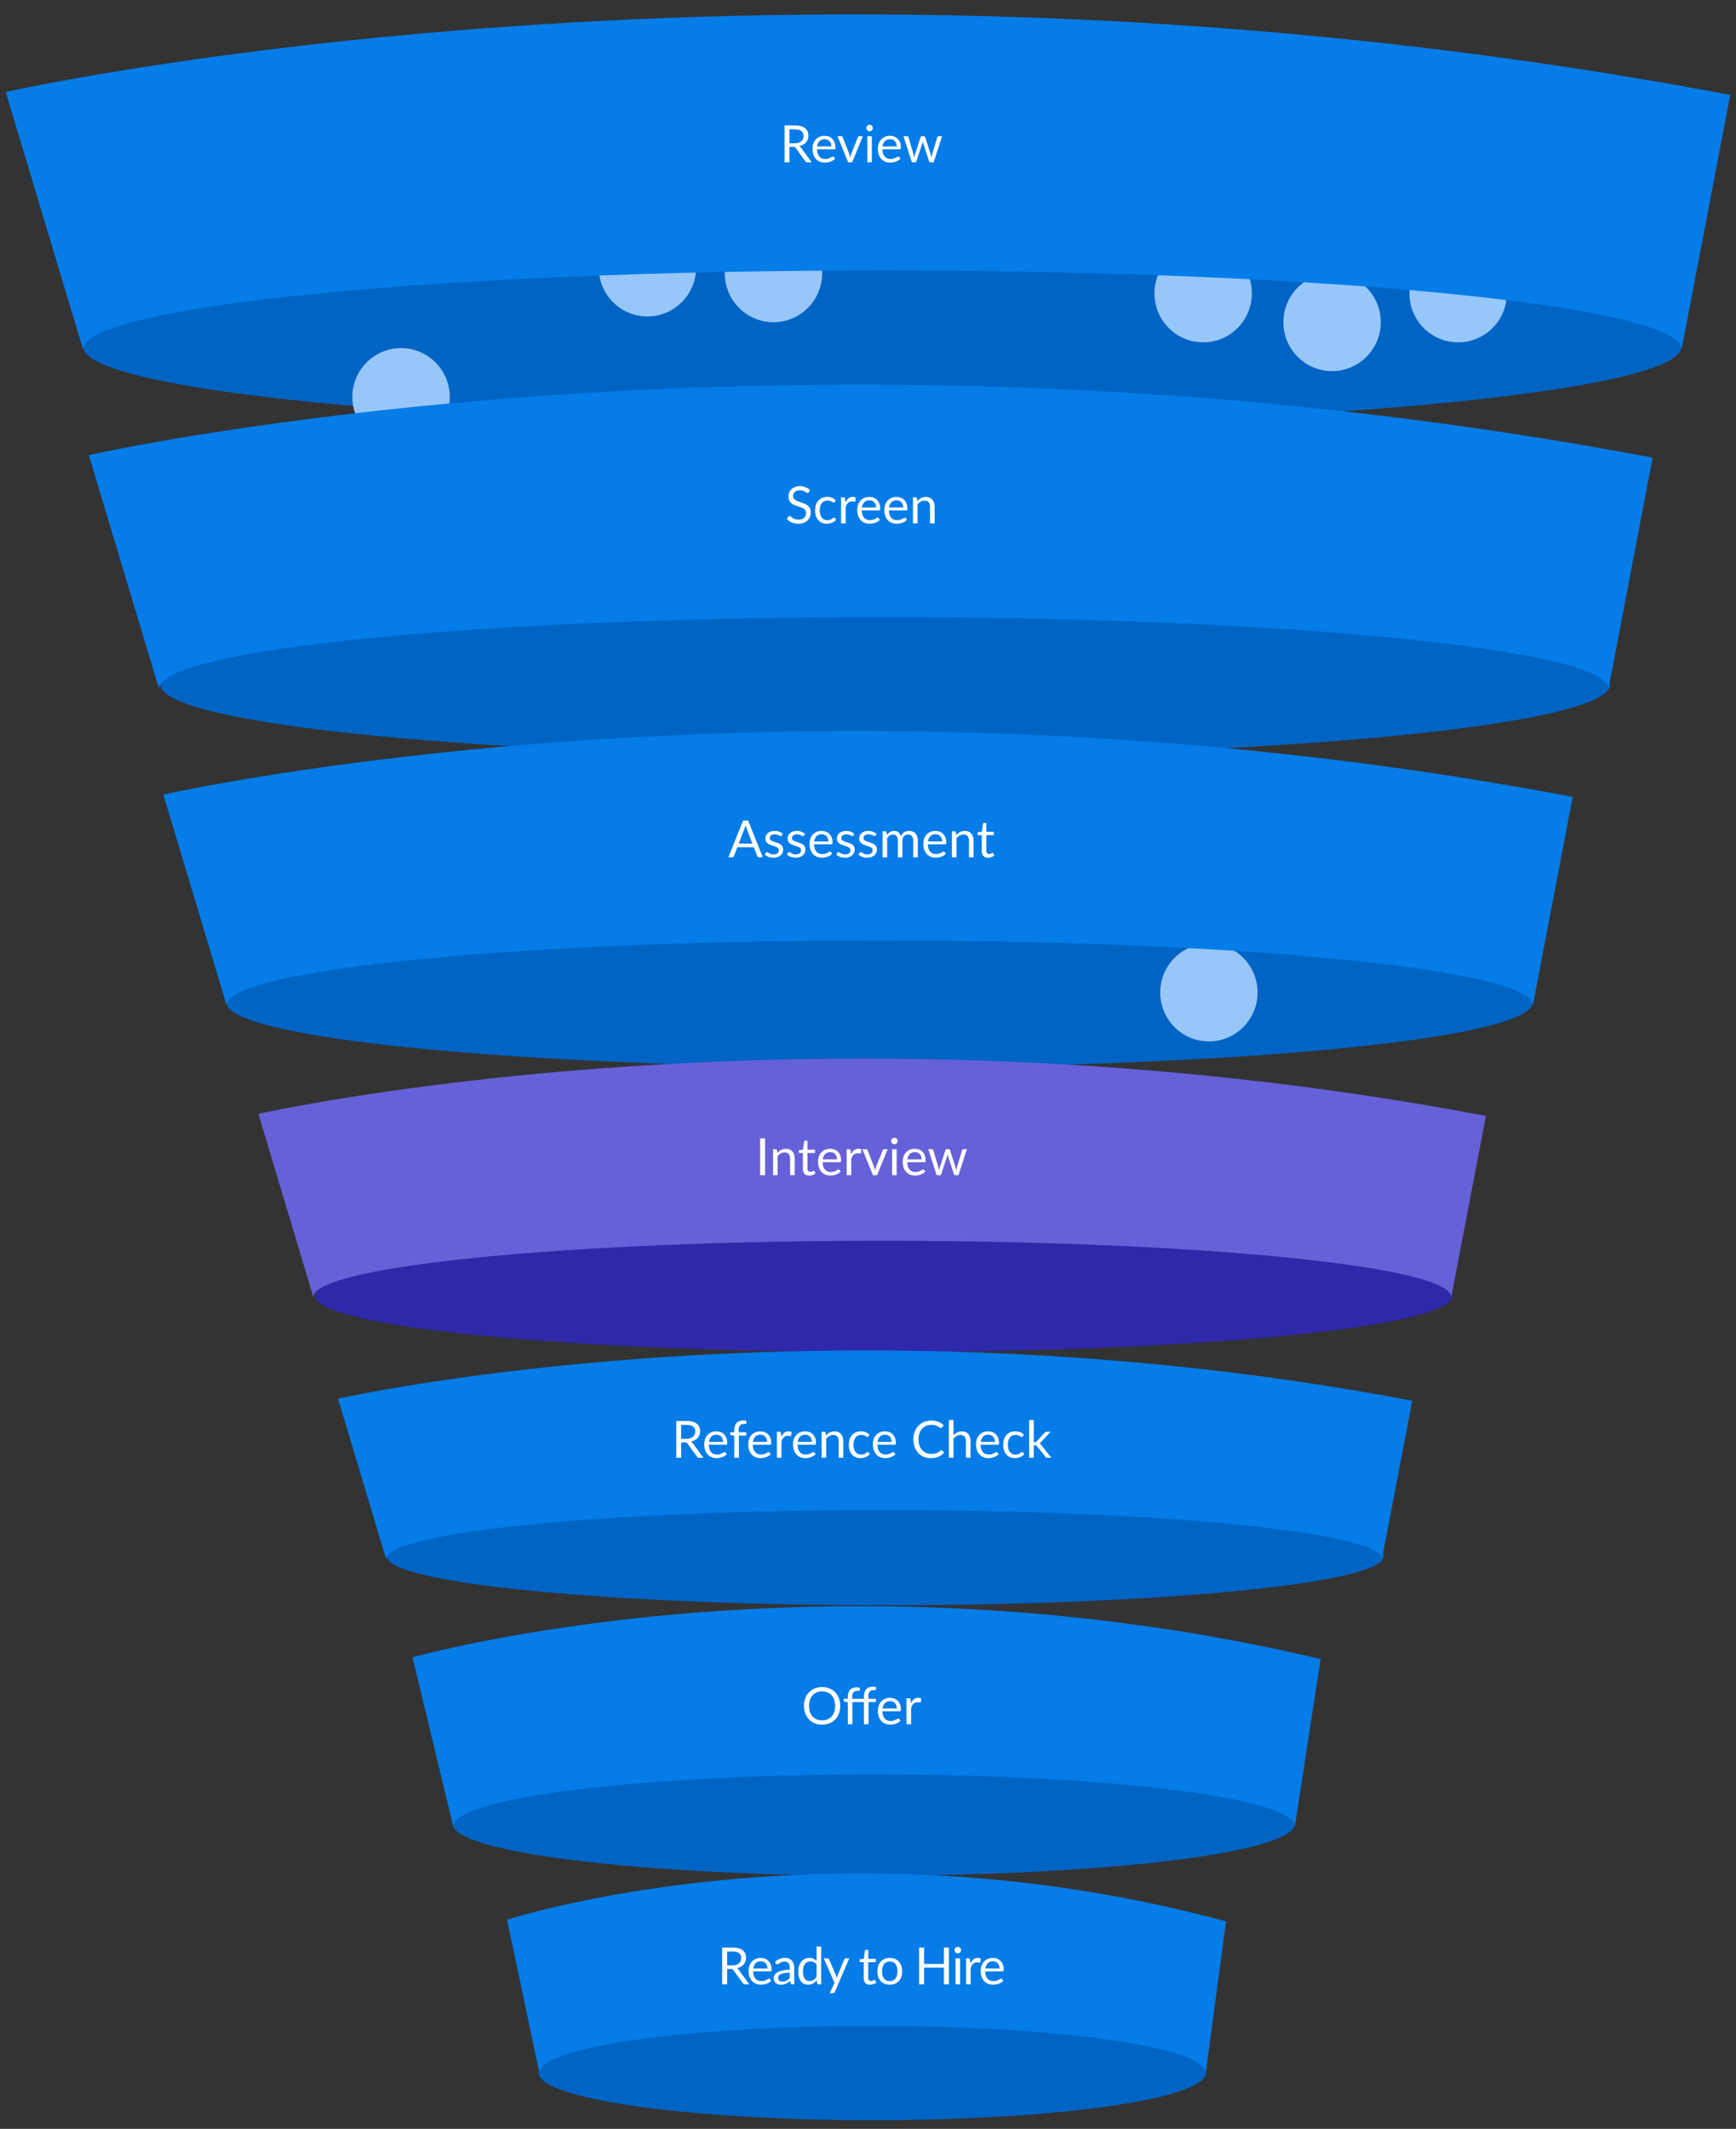
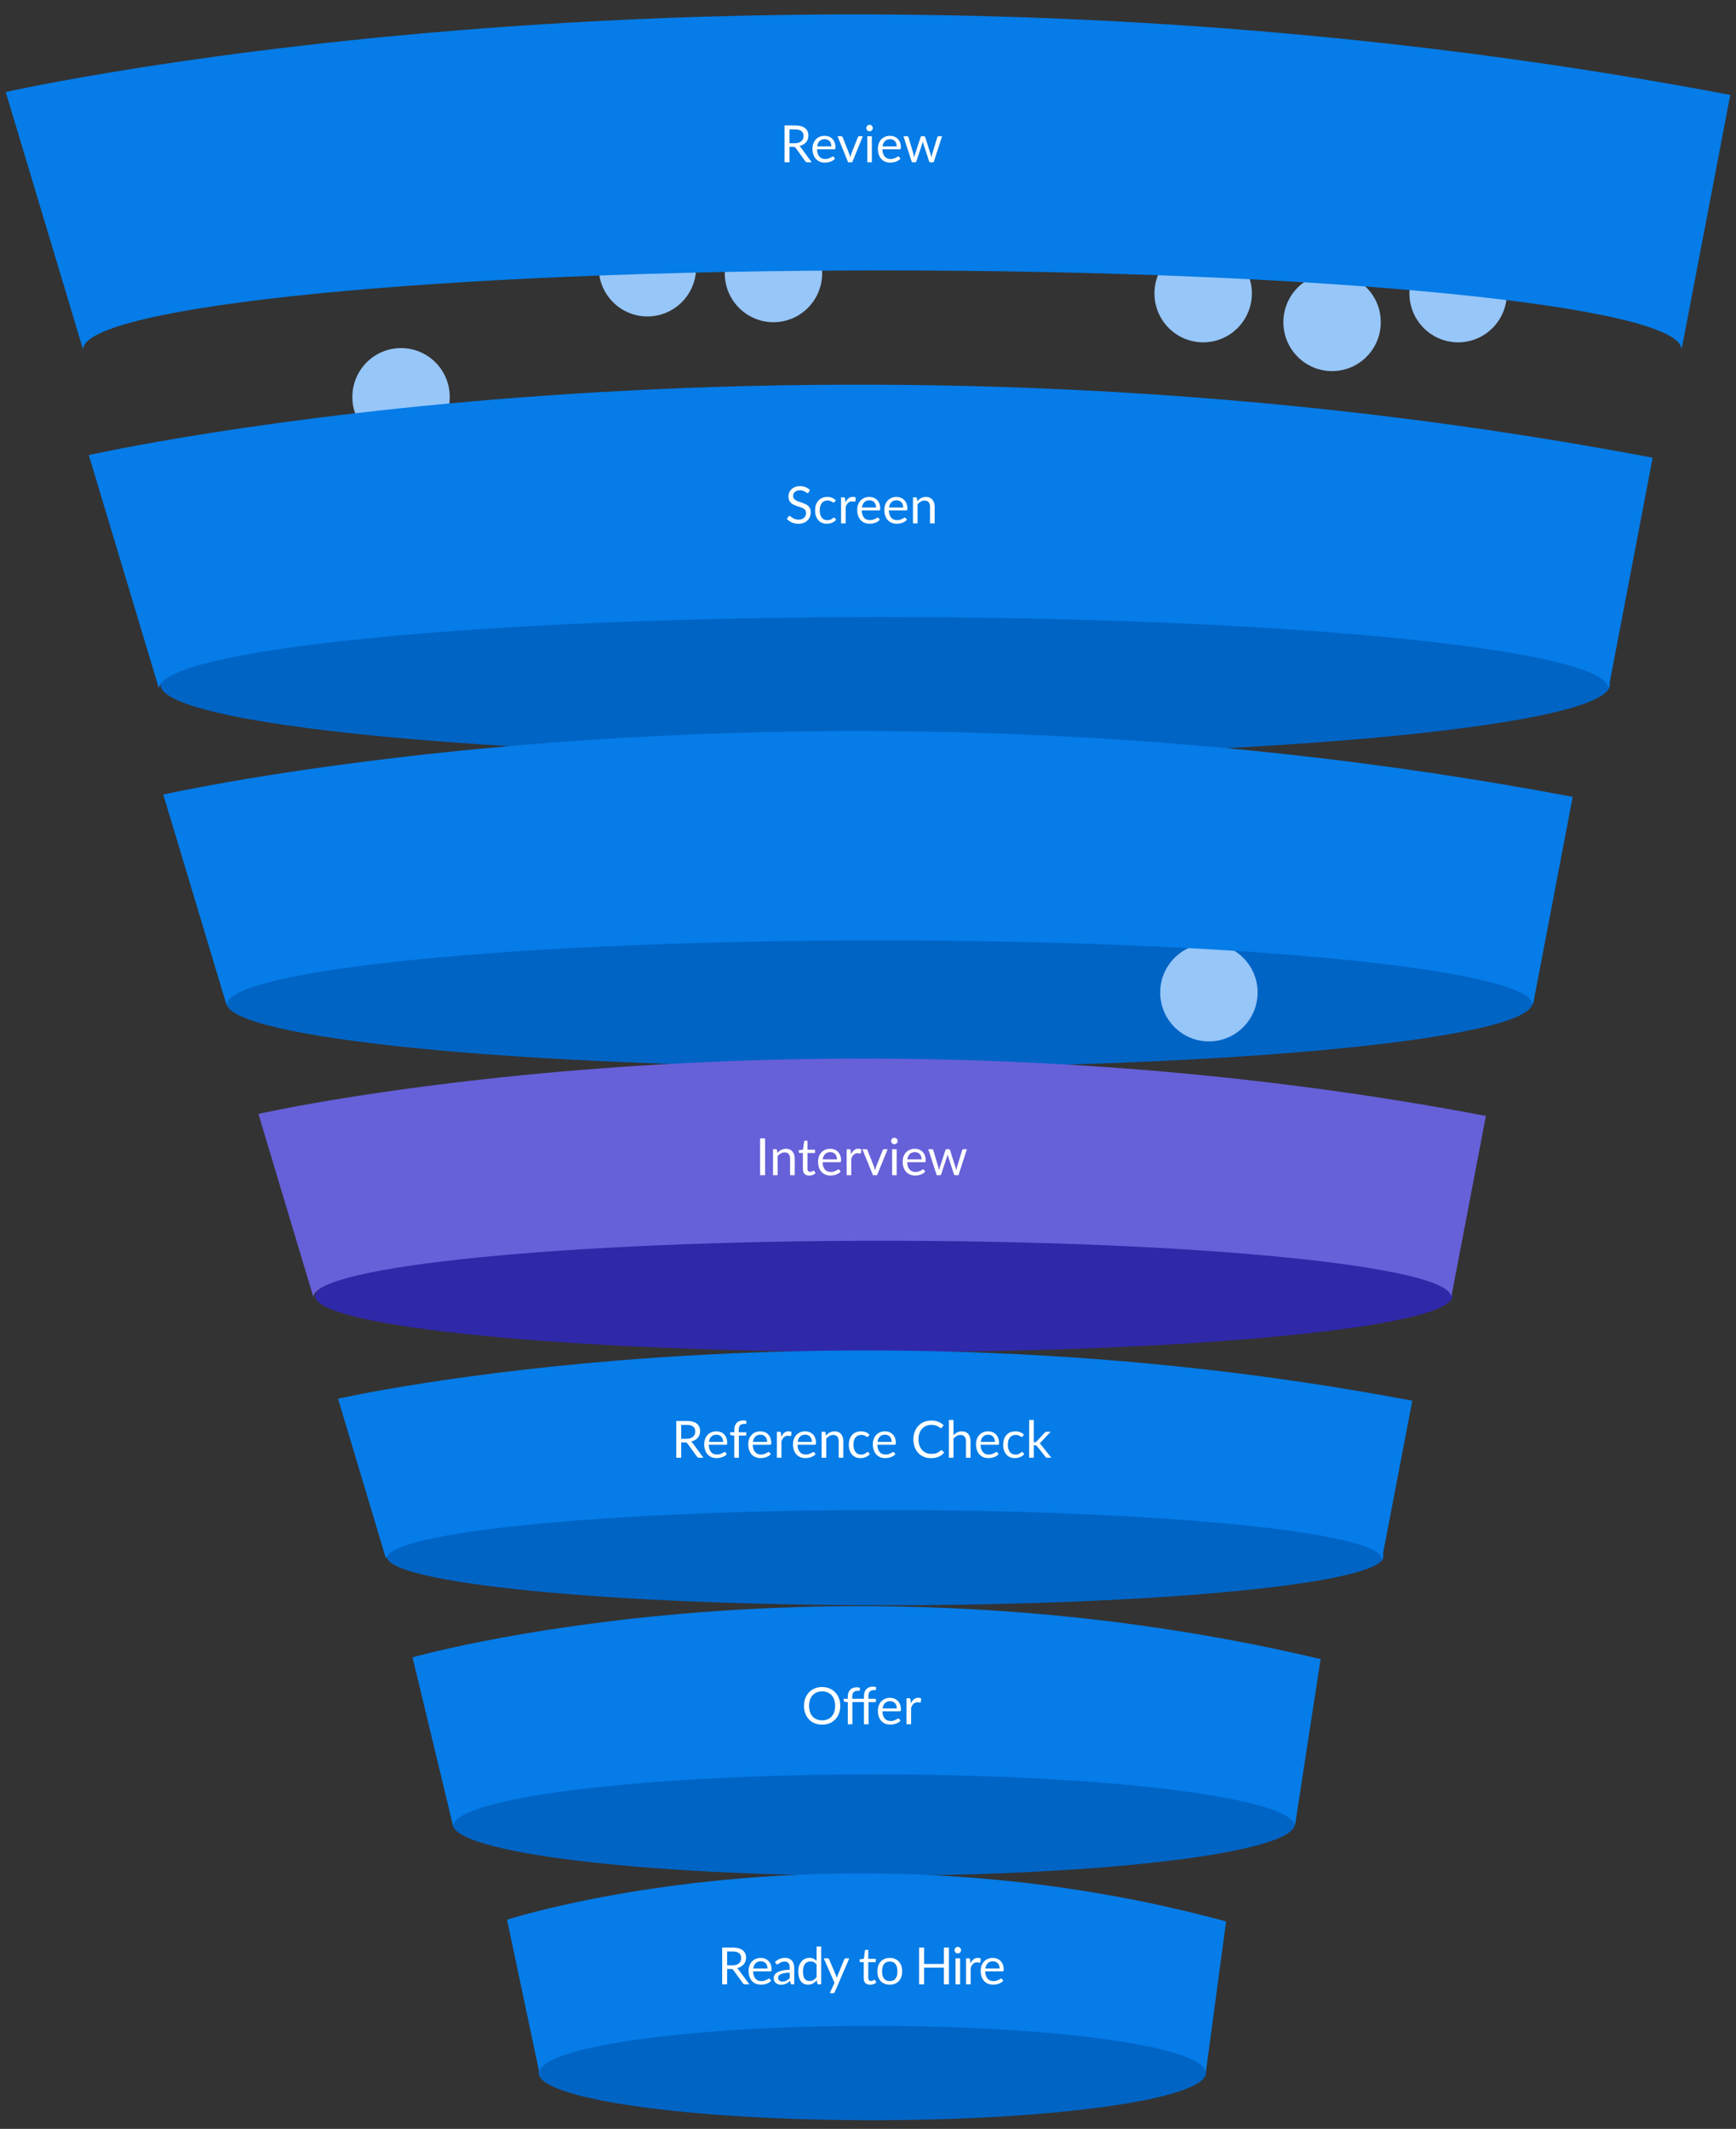
<svg xmlns="http://www.w3.org/2000/svg" width="541" height="663" viewBox="0 0 541 663" fill="none">
  <rect x="0" y="0" width="541" height="663" fill="#333333" stroke="none" />
-   <path d="M274.964 132.6C412.524 132.6 524.038 121.569 524.038 107.962C524.038 94.354 412.524 83.323 274.964 83.323C137.404 83.323 25.89 94.354 25.89 107.962C25.89 121.569 137.404 132.6 274.964 132.6Z" fill="#0064C5" />
  <path d="M275.857 235.634C400.597 235.634 501.72 225.606 501.72 213.235C501.72 200.865 400.597 190.836 275.857 190.836C151.116 190.836 49.994 200.865 49.994 213.235C49.994 225.606 151.116 235.634 275.857 235.634Z" fill="#0064C5" />
  <path d="M274.071 332.396C386.486 332.396 477.616 323.371 477.616 312.237C477.616 301.104 386.486 292.078 274.071 292.078C161.656 292.078 70.526 301.104 70.526 312.237C70.526 323.371 161.656 332.396 274.071 332.396Z" fill="#0064C5" />
  <path d="M275.41 421.094C373.28 421.094 452.619 413.272 452.619 403.624C452.619 393.975 373.28 386.153 275.41 386.153C177.541 386.153 98.202 393.975 98.202 403.624C98.202 413.272 177.541 421.094 275.41 421.094Z" fill="#2F28A8" />
  <path d="M80.525 346.91L97.666 403.982C97.666 394.306 177.031 386.421 274.964 386.421C372.898 386.421 452.262 394.306 452.262 403.982L463.064 347.537C253.449 307.757 80.525 346.91 80.525 346.91Z" fill="#6660D9" />
  <path d="M275.857 499.938C361.647 499.938 431.193 493.119 431.193 484.707C431.193 476.295 361.647 469.476 275.857 469.476C190.067 469.476 120.52 476.295 120.52 484.707C120.52 493.119 190.067 499.938 275.857 499.938Z" fill="#0064C5" />
  <path d="M105.343 435.609L120.341 485.603C120.341 477.091 189.796 470.282 275.499 470.282C361.202 470.282 430.657 477.181 430.657 485.603L440.12 436.236C256.573 401.384 105.343 435.609 105.343 435.609Z" fill="#057CE7" />
  <path d="M272.285 584.157C344.763 584.157 403.518 576.936 403.518 568.03C403.518 559.123 344.763 551.903 272.285 551.903C199.808 551.903 141.053 559.123 141.053 568.03C141.053 576.936 199.808 584.157 272.285 584.157Z" fill="#0064C5" />
  <path d="M128.555 516.154L141.232 568.836C141.232 559.877 199.974 552.619 272.375 552.619C344.776 552.619 403.518 559.877 403.518 568.836L411.553 516.692C256.395 479.958 128.555 516.154 128.555 516.154Z" fill="#057CE7" />
  <path d="M271.839 660.312C329.279 660.312 375.843 653.693 375.843 645.529C375.843 637.364 329.279 630.746 271.839 630.746C214.399 630.746 167.835 637.364 167.835 645.529C167.835 653.693 214.399 660.312 271.839 660.312Z" fill="#0064C5" />
  <path d="M158.015 597.865L168.103 645.619C168.103 637.466 214.615 630.925 271.929 630.925C329.243 630.925 375.754 637.466 375.754 645.619L382.093 598.402C259.252 565.073 158.015 597.865 158.015 597.865Z" fill="#057CE7" />
  <path d="M376.736 324.332C385.118 324.332 391.913 317.513 391.913 309.101C391.913 300.689 385.118 293.87 376.736 293.87C368.354 293.87 361.56 300.689 361.56 309.101C361.56 317.513 368.354 324.332 376.736 324.332Z" fill="#97C6F8" />
  <path d="M50.886 247.46L70.616 313.043C70.616 301.934 161.764 292.885 274.16 292.885C386.556 292.885 477.705 301.934 477.705 313.043L490.114 248.177C249.342 202.484 50.886 247.46 50.886 247.46Z" fill="#057CE7" />
  <path d="M415.124 115.577C423.506 115.577 430.3 108.758 430.3 100.346C430.3 91.934 423.506 85.115 415.124 85.115C406.742 85.115 399.947 91.934 399.947 100.346C399.947 108.758 406.742 115.577 415.124 115.577Z" fill="#97C6F8" />
  <path d="M454.405 106.617C462.786 106.617 469.581 99.798 469.581 91.386C469.581 82.975 462.786 76.155 454.405 76.155C446.023 76.155 439.228 82.975 439.228 91.386C439.228 99.798 446.023 106.617 454.405 106.617Z" fill="#97C6F8" />
  <path d="M374.95 106.617C383.332 106.617 390.127 99.798 390.127 91.386C390.127 82.975 383.332 76.155 374.95 76.155C366.569 76.155 359.774 82.975 359.774 91.386C359.774 99.798 366.569 106.617 374.95 106.617Z" fill="#97C6F8" />
  <path d="M201.759 98.554C210.141 98.554 216.936 91.735 216.936 83.323C216.936 74.911 210.141 68.092 201.759 68.092C193.377 68.092 186.583 74.911 186.583 83.323C186.583 91.735 193.377 98.554 201.759 98.554Z" fill="#97C6F8" />
  <path d="M241.04 100.346C249.422 100.346 256.216 93.527 256.216 85.115C256.216 76.703 249.422 69.884 241.04 69.884C232.658 69.884 225.863 76.703 225.863 85.115C225.863 93.527 232.658 100.346 241.04 100.346Z" fill="#97C6F8" />
  <path d="M124.984 138.872C133.365 138.872 140.16 132.052 140.16 123.641C140.16 115.229 133.365 108.409 124.984 108.409C116.602 108.409 109.807 115.229 109.807 123.641C109.807 132.052 116.602 138.872 124.984 138.872Z" fill="#97C6F8" />
  <path d="M1.786 28.67L25.89 108.857C25.89 95.239 137.393 84.219 274.964 84.219C412.535 84.219 524.038 95.239 524.038 108.857L539.215 29.566C244.611 -26.341 1.786 28.67 1.786 28.67Z" fill="#057CE7" />
  <path d="M27.675 141.739L49.547 214.489C49.547 202.125 150.695 192.18 275.41 192.18C400.126 192.18 501.273 202.215 501.273 214.489L515.022 142.545C247.914 91.834 27.675 141.739 27.675 141.739Z" fill="#057CE7" />
  <path d="M247.66 44.62C248.108 44.62 248.503 44.567 248.844 44.46C249.191 44.348 249.479 44.194 249.708 43.996C249.943 43.794 250.119 43.554 250.236 43.276C250.354 42.999 250.412 42.692 250.412 42.356C250.412 41.674 250.188 41.159 249.74 40.812C249.292 40.466 248.62 40.292 247.724 40.292H246.028V44.62H247.66ZM252.956 50.532H251.58C251.298 50.532 251.09 50.423 250.956 50.204L247.98 46.108C247.89 45.98 247.791 45.89 247.684 45.836C247.583 45.778 247.423 45.748 247.204 45.748H246.028V50.532H244.484V39.068H247.724C248.45 39.068 249.076 39.143 249.604 39.292C250.132 39.436 250.567 39.647 250.908 39.924C251.255 40.202 251.511 40.538 251.676 40.932C251.842 41.322 251.924 41.759 251.924 42.244C251.924 42.65 251.86 43.028 251.732 43.38C251.604 43.732 251.418 44.05 251.172 44.332C250.932 44.61 250.636 44.847 250.284 45.044C249.938 45.242 249.543 45.391 249.1 45.492C249.298 45.604 249.468 45.767 249.612 45.98L252.956 50.532ZM259.088 45.596C259.088 45.266 259.04 44.964 258.944 44.692C258.853 44.415 258.717 44.178 258.536 43.98C258.36 43.778 258.144 43.623 257.888 43.516C257.632 43.404 257.341 43.348 257.016 43.348C256.333 43.348 255.792 43.548 255.392 43.948C254.997 44.343 254.752 44.892 254.656 45.596H259.088ZM260.24 49.396C260.064 49.61 259.853 49.796 259.608 49.956C259.363 50.111 259.099 50.239 258.816 50.34C258.539 50.442 258.251 50.516 257.952 50.564C257.653 50.618 257.357 50.644 257.064 50.644C256.504 50.644 255.987 50.551 255.512 50.364C255.043 50.172 254.635 49.895 254.288 49.532C253.947 49.164 253.68 48.711 253.488 48.172C253.296 47.634 253.2 47.015 253.2 46.316C253.2 45.751 253.285 45.223 253.456 44.732C253.632 44.242 253.883 43.818 254.208 43.46C254.533 43.098 254.931 42.815 255.4 42.612C255.869 42.404 256.397 42.3 256.984 42.3C257.469 42.3 257.917 42.383 258.328 42.548C258.744 42.708 259.101 42.943 259.4 43.252C259.704 43.556 259.941 43.935 260.112 44.388C260.283 44.836 260.368 45.348 260.368 45.924C260.368 46.148 260.344 46.298 260.296 46.372C260.248 46.447 260.157 46.484 260.024 46.484H254.608C254.624 46.996 254.693 47.442 254.816 47.82C254.944 48.199 255.12 48.516 255.344 48.772C255.568 49.023 255.835 49.212 256.144 49.34C256.453 49.463 256.8 49.524 257.184 49.524C257.541 49.524 257.848 49.484 258.104 49.404C258.365 49.319 258.589 49.228 258.776 49.132C258.963 49.036 259.117 48.948 259.24 48.868C259.368 48.783 259.477 48.74 259.568 48.74C259.685 48.74 259.776 48.786 259.84 48.876L260.24 49.396ZM268.889 42.428L265.585 50.532H264.305L261.001 42.428H262.161C262.279 42.428 262.375 42.458 262.449 42.516C262.524 42.575 262.575 42.644 262.601 42.724L264.657 47.94C264.721 48.138 264.777 48.33 264.825 48.516C264.873 48.703 264.919 48.89 264.961 49.076C265.004 48.89 265.049 48.703 265.097 48.516C265.145 48.33 265.204 48.138 265.273 47.94L267.353 42.724C267.385 42.639 267.439 42.57 267.513 42.516C267.588 42.458 267.676 42.428 267.777 42.428H268.889ZM271.699 42.428V50.532H270.275V42.428H271.699ZM272.003 39.884C272.003 40.023 271.974 40.154 271.915 40.276C271.862 40.394 271.787 40.5 271.691 40.596C271.601 40.687 271.491 40.759 271.363 40.812C271.241 40.866 271.11 40.892 270.971 40.892C270.833 40.892 270.702 40.866 270.579 40.812C270.462 40.759 270.358 40.687 270.267 40.596C270.177 40.5 270.105 40.394 270.051 40.276C269.998 40.154 269.971 40.023 269.971 39.884C269.971 39.746 269.998 39.615 270.051 39.492C270.105 39.364 270.177 39.255 270.267 39.164C270.358 39.068 270.462 38.994 270.579 38.94C270.702 38.887 270.833 38.86 270.971 38.86C271.11 38.86 271.241 38.887 271.363 38.94C271.491 38.994 271.601 39.068 271.691 39.164C271.787 39.255 271.862 39.364 271.915 39.492C271.974 39.615 272.003 39.746 272.003 39.884ZM279.463 45.596C279.463 45.266 279.415 44.964 279.319 44.692C279.228 44.415 279.092 44.178 278.911 43.98C278.735 43.778 278.519 43.623 278.263 43.516C278.007 43.404 277.716 43.348 277.391 43.348C276.708 43.348 276.167 43.548 275.767 43.948C275.372 44.343 275.127 44.892 275.031 45.596H279.463ZM280.615 49.396C280.439 49.61 280.228 49.796 279.983 49.956C279.738 50.111 279.474 50.239 279.191 50.34C278.914 50.442 278.626 50.516 278.327 50.564C278.028 50.618 277.732 50.644 277.439 50.644C276.879 50.644 276.362 50.551 275.887 50.364C275.418 50.172 275.01 49.895 274.663 49.532C274.322 49.164 274.055 48.711 273.863 48.172C273.671 47.634 273.575 47.015 273.575 46.316C273.575 45.751 273.66 45.223 273.831 44.732C274.007 44.242 274.258 43.818 274.583 43.46C274.908 43.098 275.306 42.815 275.775 42.612C276.244 42.404 276.772 42.3 277.359 42.3C277.844 42.3 278.292 42.383 278.703 42.548C279.119 42.708 279.476 42.943 279.775 43.252C280.079 43.556 280.316 43.935 280.487 44.388C280.658 44.836 280.743 45.348 280.743 45.924C280.743 46.148 280.719 46.298 280.671 46.372C280.623 46.447 280.532 46.484 280.399 46.484H274.983C274.999 46.996 275.068 47.442 275.191 47.82C275.319 48.199 275.495 48.516 275.719 48.772C275.943 49.023 276.21 49.212 276.519 49.34C276.828 49.463 277.175 49.524 277.559 49.524C277.916 49.524 278.223 49.484 278.479 49.404C278.74 49.319 278.964 49.228 279.151 49.132C279.338 49.036 279.492 48.948 279.615 48.868C279.743 48.783 279.852 48.74 279.943 48.74C280.06 48.74 280.151 48.786 280.215 48.876L280.615 49.396ZM293.59 42.428L290.966 50.532H289.838C289.699 50.532 289.603 50.442 289.55 50.26L287.758 44.764C287.715 44.642 287.681 44.519 287.654 44.396C287.627 44.268 287.601 44.143 287.574 44.02C287.547 44.143 287.521 44.268 287.494 44.396C287.467 44.519 287.433 44.644 287.39 44.772L285.566 50.26C285.518 50.442 285.411 50.532 285.246 50.532H284.174L281.55 42.428H282.67C282.782 42.428 282.875 42.458 282.95 42.516C283.03 42.575 283.083 42.644 283.11 42.724L284.662 47.94C284.753 48.324 284.825 48.687 284.878 49.028C284.926 48.852 284.974 48.674 285.022 48.492C285.075 48.311 285.131 48.127 285.19 47.94L286.902 42.692C286.929 42.612 286.974 42.546 287.038 42.492C287.107 42.439 287.19 42.412 287.286 42.412H287.91C288.017 42.412 288.105 42.439 288.174 42.492C288.243 42.546 288.291 42.612 288.318 42.692L289.99 47.94C290.049 48.127 290.102 48.311 290.15 48.492C290.198 48.674 290.243 48.852 290.286 49.028C290.313 48.852 290.345 48.676 290.382 48.5C290.425 48.319 290.47 48.132 290.518 47.94L292.102 42.724C292.129 42.639 292.179 42.57 292.254 42.516C292.329 42.458 292.417 42.428 292.518 42.428H293.59Z" fill="white" />
  <path d="M252.023 153.328C251.975 153.408 251.922 153.47 251.863 153.512C251.81 153.55 251.743 153.568 251.663 153.568C251.573 153.568 251.466 153.523 251.343 153.432C251.221 153.342 251.066 153.243 250.879 153.136C250.698 153.024 250.477 152.923 250.215 152.832C249.959 152.742 249.647 152.696 249.279 152.696C248.933 152.696 248.626 152.744 248.359 152.84C248.098 152.931 247.877 153.056 247.695 153.216C247.519 153.376 247.386 153.566 247.295 153.784C247.205 153.998 247.159 154.23 247.159 154.48C247.159 154.8 247.237 155.067 247.391 155.28C247.551 155.488 247.759 155.667 248.015 155.816C248.277 155.966 248.57 156.096 248.895 156.208C249.226 156.315 249.562 156.427 249.903 156.544C250.25 156.662 250.586 156.795 250.911 156.944C251.242 157.088 251.535 157.272 251.791 157.496C252.053 157.72 252.261 157.995 252.415 158.32C252.575 158.646 252.655 159.046 252.655 159.52C252.655 160.022 252.57 160.494 252.399 160.936C252.229 161.374 251.978 161.755 251.647 162.08C251.322 162.406 250.919 162.662 250.439 162.848C249.965 163.035 249.423 163.128 248.815 163.128C248.069 163.128 247.391 162.995 246.783 162.728C246.175 162.456 245.655 162.091 245.223 161.632L245.671 160.896C245.714 160.838 245.765 160.79 245.823 160.752C245.887 160.71 245.957 160.688 246.031 160.688C246.101 160.688 246.178 160.718 246.263 160.776C246.354 160.83 246.455 160.899 246.567 160.984C246.679 161.07 246.807 161.163 246.951 161.264C247.095 161.366 247.258 161.459 247.439 161.544C247.626 161.63 247.837 161.702 248.071 161.76C248.306 161.814 248.57 161.84 248.863 161.84C249.231 161.84 249.559 161.79 249.847 161.688C250.135 161.587 250.378 161.446 250.575 161.264C250.778 161.078 250.933 160.856 251.039 160.6C251.146 160.344 251.199 160.059 251.199 159.744C251.199 159.398 251.119 159.115 250.959 158.896C250.805 158.672 250.599 158.486 250.343 158.336C250.087 158.187 249.794 158.062 249.463 157.96C249.133 157.854 248.797 157.747 248.455 157.64C248.114 157.528 247.778 157.4 247.447 157.256C247.117 157.112 246.823 156.926 246.567 156.696C246.311 156.467 246.103 156.182 245.943 155.84C245.789 155.494 245.711 155.067 245.711 154.56C245.711 154.155 245.789 153.763 245.943 153.384C246.103 153.006 246.333 152.67 246.631 152.376C246.935 152.083 247.306 151.848 247.743 151.672C248.186 151.496 248.693 151.408 249.263 151.408C249.903 151.408 250.485 151.51 251.007 151.712C251.535 151.915 251.999 152.208 252.399 152.592L252.023 153.328ZM260.104 156.336C260.061 156.395 260.019 156.44 259.976 156.472C259.933 156.504 259.875 156.52 259.8 156.52C259.72 156.52 259.632 156.488 259.536 156.424C259.44 156.355 259.32 156.28 259.176 156.2C259.037 156.12 258.864 156.048 258.656 155.984C258.453 155.915 258.203 155.88 257.904 155.88C257.504 155.88 257.152 155.952 256.848 156.096C256.544 156.235 256.288 156.438 256.08 156.704C255.877 156.971 255.723 157.294 255.616 157.672C255.515 158.051 255.464 158.475 255.464 158.944C255.464 159.435 255.52 159.872 255.632 160.256C255.744 160.635 255.901 160.955 256.104 161.216C256.312 161.472 256.56 161.67 256.848 161.808C257.141 161.942 257.469 162.008 257.832 162.008C258.179 162.008 258.464 161.968 258.688 161.888C258.912 161.803 259.096 161.71 259.24 161.608C259.389 161.507 259.512 161.416 259.608 161.336C259.709 161.251 259.808 161.208 259.904 161.208C260.021 161.208 260.112 161.254 260.176 161.344L260.576 161.864C260.4 162.083 260.2 162.27 259.976 162.424C259.752 162.579 259.509 162.71 259.248 162.816C258.992 162.918 258.723 162.992 258.44 163.04C258.157 163.088 257.869 163.112 257.576 163.112C257.069 163.112 256.597 163.019 256.16 162.832C255.728 162.646 255.352 162.376 255.032 162.024C254.712 161.667 254.461 161.23 254.28 160.712C254.099 160.195 254.008 159.606 254.008 158.944C254.008 158.342 254.091 157.784 254.256 157.272C254.427 156.76 254.672 156.32 254.992 155.952C255.317 155.579 255.715 155.288 256.184 155.08C256.659 154.872 257.203 154.768 257.816 154.768C258.387 154.768 258.888 154.862 259.32 155.048C259.757 155.23 260.144 155.488 260.48 155.824L260.104 156.336ZM263.457 156.52C263.713 155.966 264.027 155.534 264.401 155.224C264.774 154.91 265.23 154.752 265.769 154.752C265.939 154.752 266.102 154.771 266.257 154.808C266.417 154.846 266.558 154.904 266.681 154.984L266.577 156.048C266.545 156.182 266.465 156.248 266.337 156.248C266.262 156.248 266.153 156.232 266.009 156.2C265.865 156.168 265.702 156.152 265.521 156.152C265.265 156.152 265.035 156.19 264.833 156.264C264.635 156.339 264.457 156.451 264.297 156.6C264.142 156.744 264.001 156.926 263.873 157.144C263.75 157.358 263.638 157.603 263.537 157.88V163H262.105V154.896H262.921C263.075 154.896 263.182 154.926 263.241 154.984C263.299 155.043 263.339 155.144 263.361 155.288L263.457 156.52ZM273.029 158.064C273.029 157.734 272.981 157.432 272.885 157.16C272.794 156.883 272.658 156.646 272.477 156.448C272.301 156.246 272.085 156.091 271.829 155.984C271.573 155.872 271.282 155.816 270.957 155.816C270.274 155.816 269.733 156.016 269.333 156.416C268.938 156.811 268.693 157.36 268.597 158.064H273.029ZM274.181 161.864C274.005 162.078 273.794 162.264 273.549 162.424C273.303 162.579 273.039 162.707 272.757 162.808C272.479 162.91 272.191 162.984 271.893 163.032C271.594 163.086 271.298 163.112 271.005 163.112C270.445 163.112 269.927 163.019 269.453 162.832C268.983 162.64 268.575 162.363 268.229 162C267.887 161.632 267.621 161.179 267.429 160.64C267.237 160.102 267.141 159.483 267.141 158.784C267.141 158.219 267.226 157.691 267.397 157.2C267.573 156.71 267.823 156.286 268.149 155.928C268.474 155.566 268.871 155.283 269.341 155.08C269.81 154.872 270.338 154.768 270.925 154.768C271.41 154.768 271.858 154.851 272.269 155.016C272.685 155.176 273.042 155.411 273.341 155.72C273.645 156.024 273.882 156.403 274.053 156.856C274.223 157.304 274.309 157.816 274.309 158.392C274.309 158.616 274.285 158.766 274.237 158.84C274.189 158.915 274.098 158.952 273.965 158.952H268.549C268.565 159.464 268.634 159.91 268.757 160.288C268.885 160.667 269.061 160.984 269.285 161.24C269.509 161.491 269.775 161.68 270.085 161.808C270.394 161.931 270.741 161.992 271.125 161.992C271.482 161.992 271.789 161.952 272.045 161.872C272.306 161.787 272.53 161.696 272.717 161.6C272.903 161.504 273.058 161.416 273.181 161.336C273.309 161.251 273.418 161.208 273.509 161.208C273.626 161.208 273.717 161.254 273.781 161.344L274.181 161.864ZM281.482 158.064C281.482 157.734 281.434 157.432 281.338 157.16C281.247 156.883 281.111 156.646 280.93 156.448C280.754 156.246 280.538 156.091 280.282 155.984C280.026 155.872 279.735 155.816 279.41 155.816C278.727 155.816 278.186 156.016 277.786 156.416C277.391 156.811 277.146 157.36 277.05 158.064H281.482ZM282.634 161.864C282.458 162.078 282.247 162.264 282.002 162.424C281.756 162.579 281.492 162.707 281.21 162.808C280.932 162.91 280.644 162.984 280.346 163.032C280.047 163.086 279.751 163.112 279.458 163.112C278.898 163.112 278.38 163.019 277.906 162.832C277.436 162.64 277.028 162.363 276.682 162C276.34 161.632 276.074 161.179 275.882 160.64C275.69 160.102 275.594 159.483 275.594 158.784C275.594 158.219 275.679 157.691 275.85 157.2C276.026 156.71 276.276 156.286 276.602 155.928C276.927 155.566 277.324 155.283 277.794 155.08C278.263 154.872 278.791 154.768 279.378 154.768C279.863 154.768 280.311 154.851 280.722 155.016C281.138 155.176 281.495 155.411 281.794 155.72C282.098 156.024 282.335 156.403 282.506 156.856C282.676 157.304 282.762 157.816 282.762 158.392C282.762 158.616 282.738 158.766 282.69 158.84C282.642 158.915 282.551 158.952 282.418 158.952H277.002C277.018 159.464 277.087 159.91 277.21 160.288C277.338 160.667 277.514 160.984 277.738 161.24C277.962 161.491 278.228 161.68 278.538 161.808C278.847 161.931 279.194 161.992 279.578 161.992C279.935 161.992 280.242 161.952 280.498 161.872C280.759 161.787 280.983 161.696 281.17 161.6C281.356 161.504 281.511 161.416 281.634 161.336C281.762 161.251 281.871 161.208 281.962 161.208C282.079 161.208 282.17 161.254 282.234 161.344L282.634 161.864ZM285.855 156.072C286.031 155.875 286.217 155.696 286.415 155.536C286.612 155.376 286.82 155.24 287.039 155.128C287.263 155.011 287.497 154.923 287.743 154.864C287.993 154.8 288.263 154.768 288.551 154.768C288.993 154.768 289.383 154.843 289.719 154.992C290.06 155.136 290.343 155.344 290.567 155.616C290.796 155.883 290.969 156.206 291.087 156.584C291.204 156.963 291.263 157.382 291.263 157.84V163H289.831V157.84C289.831 157.227 289.689 156.752 289.407 156.416C289.129 156.075 288.705 155.904 288.135 155.904C287.713 155.904 287.319 156.006 286.951 156.208C286.588 156.411 286.252 156.686 285.943 157.032V163H284.511V154.896H285.367C285.569 154.896 285.695 154.995 285.743 155.192L285.855 156.072Z" fill="white" />
-   <path d="M234.49 262.744L232.69 258.08C232.636 257.942 232.58 257.782 232.522 257.6C232.463 257.414 232.407 257.216 232.354 257.008C232.242 257.44 232.127 257.8 232.01 258.088L230.21 262.744H234.49ZM237.722 267H236.522C236.383 267 236.271 266.966 236.186 266.896C236.1 266.827 236.036 266.739 235.994 266.632L234.922 263.864H229.778L228.706 266.632C228.674 266.728 228.612 266.814 228.522 266.888C228.431 266.963 228.319 267 228.186 267H226.986L231.57 255.536H233.138L237.722 267ZM243.614 260.232C243.55 260.35 243.451 260.408 243.318 260.408C243.238 260.408 243.147 260.379 243.046 260.32C242.944 260.262 242.819 260.198 242.67 260.128C242.526 260.054 242.352 259.987 242.15 259.928C241.947 259.864 241.707 259.832 241.43 259.832C241.19 259.832 240.974 259.864 240.782 259.928C240.59 259.987 240.424 260.07 240.286 260.176C240.152 260.283 240.048 260.408 239.974 260.552C239.904 260.691 239.87 260.843 239.87 261.008C239.87 261.216 239.928 261.39 240.046 261.528C240.168 261.667 240.328 261.787 240.526 261.888C240.723 261.99 240.947 262.08 241.198 262.16C241.448 262.235 241.704 262.318 241.966 262.408C242.232 262.494 242.491 262.59 242.742 262.696C242.992 262.803 243.216 262.936 243.414 263.096C243.611 263.256 243.768 263.454 243.886 263.688C244.008 263.918 244.07 264.195 244.07 264.52C244.07 264.894 244.003 265.24 243.87 265.56C243.736 265.875 243.539 266.15 243.278 266.384C243.016 266.614 242.696 266.795 242.318 266.928C241.939 267.062 241.502 267.128 241.006 267.128C240.44 267.128 239.928 267.038 239.47 266.856C239.011 266.67 238.622 266.432 238.302 266.144L238.638 265.6C238.68 265.531 238.731 265.478 238.79 265.44C238.848 265.403 238.923 265.384 239.014 265.384C239.11 265.384 239.211 265.422 239.318 265.496C239.424 265.571 239.552 265.654 239.702 265.744C239.856 265.835 240.043 265.918 240.262 265.992C240.48 266.067 240.752 266.104 241.078 266.104C241.355 266.104 241.598 266.07 241.806 266C242.014 265.926 242.187 265.827 242.326 265.704C242.464 265.582 242.566 265.44 242.63 265.28C242.699 265.12 242.734 264.95 242.734 264.768C242.734 264.544 242.672 264.36 242.55 264.216C242.432 264.067 242.275 263.942 242.078 263.84C241.88 263.734 241.654 263.643 241.398 263.568C241.147 263.488 240.888 263.406 240.622 263.32C240.36 263.235 240.102 263.139 239.846 263.032C239.595 262.92 239.371 262.782 239.174 262.616C238.976 262.451 238.816 262.248 238.694 262.008C238.576 261.763 238.518 261.467 238.518 261.12C238.518 260.811 238.582 260.515 238.71 260.232C238.838 259.944 239.024 259.694 239.27 259.48C239.515 259.262 239.816 259.088 240.174 258.96C240.531 258.832 240.939 258.768 241.398 258.768C241.931 258.768 242.408 258.854 242.83 259.024C243.256 259.19 243.624 259.419 243.934 259.712L243.614 260.232ZM250.536 260.232C250.472 260.35 250.373 260.408 250.24 260.408C250.16 260.408 250.069 260.379 249.968 260.32C249.866 260.262 249.741 260.198 249.592 260.128C249.448 260.054 249.274 259.987 249.072 259.928C248.869 259.864 248.629 259.832 248.352 259.832C248.112 259.832 247.896 259.864 247.704 259.928C247.512 259.987 247.346 260.07 247.208 260.176C247.074 260.283 246.97 260.408 246.896 260.552C246.826 260.691 246.792 260.843 246.792 261.008C246.792 261.216 246.85 261.39 246.968 261.528C247.09 261.667 247.25 261.787 247.448 261.888C247.645 261.99 247.869 262.08 248.12 262.16C248.37 262.235 248.626 262.318 248.888 262.408C249.154 262.494 249.413 262.59 249.664 262.696C249.914 262.803 250.138 262.936 250.336 263.096C250.533 263.256 250.69 263.454 250.808 263.688C250.93 263.918 250.992 264.195 250.992 264.52C250.992 264.894 250.925 265.24 250.792 265.56C250.658 265.875 250.461 266.15 250.2 266.384C249.938 266.614 249.618 266.795 249.24 266.928C248.861 267.062 248.424 267.128 247.928 267.128C247.362 267.128 246.85 267.038 246.392 266.856C245.933 266.67 245.544 266.432 245.224 266.144L245.56 265.6C245.602 265.531 245.653 265.478 245.712 265.44C245.77 265.403 245.845 265.384 245.936 265.384C246.032 265.384 246.133 265.422 246.24 265.496C246.346 265.571 246.474 265.654 246.624 265.744C246.778 265.835 246.965 265.918 247.184 265.992C247.402 266.067 247.674 266.104 248 266.104C248.277 266.104 248.52 266.07 248.727 266C248.936 265.926 249.109 265.827 249.248 265.704C249.386 265.582 249.488 265.44 249.552 265.28C249.621 265.12 249.656 264.95 249.656 264.768C249.656 264.544 249.594 264.36 249.472 264.216C249.354 264.067 249.197 263.942 249 263.84C248.802 263.734 248.576 263.643 248.32 263.568C248.069 263.488 247.81 263.406 247.544 263.32C247.282 263.235 247.024 263.139 246.768 263.032C246.517 262.92 246.293 262.782 246.096 262.616C245.898 262.451 245.738 262.248 245.616 262.008C245.498 261.763 245.44 261.467 245.44 261.12C245.44 260.811 245.504 260.515 245.632 260.232C245.76 259.944 245.946 259.694 246.192 259.48C246.437 259.262 246.738 259.088 247.096 258.96C247.453 258.832 247.861 258.768 248.32 258.768C248.853 258.768 249.33 258.854 249.752 259.024C250.178 259.19 250.546 259.419 250.856 259.712L250.536 260.232ZM258.161 262.064C258.161 261.734 258.113 261.432 258.017 261.16C257.927 260.883 257.791 260.646 257.609 260.448C257.433 260.246 257.217 260.091 256.961 259.984C256.705 259.872 256.415 259.816 256.089 259.816C255.407 259.816 254.865 260.016 254.465 260.416C254.071 260.811 253.825 261.36 253.729 262.064H258.161ZM259.313 265.864C259.137 266.078 258.927 266.264 258.681 266.424C258.436 266.579 258.172 266.707 257.889 266.808C257.612 266.91 257.324 266.984 257.025 267.032C256.727 267.086 256.431 267.112 256.137 267.112C255.577 267.112 255.06 267.019 254.585 266.832C254.116 266.64 253.708 266.363 253.361 266C253.02 265.632 252.753 265.179 252.561 264.64C252.369 264.102 252.273 263.483 252.273 262.784C252.273 262.219 252.359 261.691 252.529 261.2C252.705 260.71 252.956 260.286 253.281 259.928C253.607 259.566 254.004 259.283 254.473 259.08C254.943 258.872 255.471 258.768 256.057 258.768C256.543 258.768 256.991 258.851 257.401 259.016C257.817 259.176 258.175 259.411 258.473 259.72C258.777 260.024 259.015 260.403 259.185 260.856C259.356 261.304 259.441 261.816 259.441 262.392C259.441 262.616 259.417 262.766 259.369 262.84C259.321 262.915 259.231 262.952 259.097 262.952H253.681C253.697 263.464 253.767 263.91 253.889 264.288C254.017 264.667 254.193 264.984 254.417 265.24C254.641 265.491 254.908 265.68 255.217 265.808C255.527 265.931 255.873 265.992 256.257 265.992C256.615 265.992 256.921 265.952 257.177 265.872C257.439 265.787 257.663 265.696 257.849 265.6C258.036 265.504 258.191 265.416 258.313 265.336C258.441 265.251 258.551 265.208 258.641 265.208C258.759 265.208 258.849 265.254 258.913 265.344L259.313 265.864ZM265.911 260.232C265.847 260.35 265.748 260.408 265.615 260.408C265.535 260.408 265.444 260.379 265.343 260.32C265.241 260.262 265.116 260.198 264.967 260.128C264.823 260.054 264.649 259.987 264.447 259.928C264.244 259.864 264.004 259.832 263.727 259.832C263.487 259.832 263.271 259.864 263.079 259.928C262.887 259.987 262.721 260.07 262.583 260.176C262.449 260.283 262.345 260.408 262.271 260.552C262.201 260.691 262.167 260.843 262.167 261.008C262.167 261.216 262.225 261.39 262.343 261.528C262.465 261.667 262.625 261.787 262.823 261.888C263.02 261.99 263.244 262.08 263.495 262.16C263.745 262.235 264.001 262.318 264.263 262.408C264.529 262.494 264.788 262.59 265.039 262.696C265.289 262.803 265.513 262.936 265.711 263.096C265.908 263.256 266.065 263.454 266.183 263.688C266.305 263.918 266.367 264.195 266.367 264.52C266.367 264.894 266.3 265.24 266.167 265.56C266.033 265.875 265.836 266.15 265.575 266.384C265.313 266.614 264.993 266.795 264.615 266.928C264.236 267.062 263.799 267.128 263.303 267.128C262.737 267.128 262.225 267.038 261.767 266.856C261.308 266.67 260.919 266.432 260.599 266.144L260.935 265.6C260.977 265.531 261.028 265.478 261.087 265.44C261.145 265.403 261.22 265.384 261.311 265.384C261.407 265.384 261.508 265.422 261.615 265.496C261.721 265.571 261.849 265.654 261.999 265.744C262.153 265.835 262.34 265.918 262.559 265.992C262.777 266.067 263.049 266.104 263.375 266.104C263.652 266.104 263.895 266.07 264.102 266C264.311 265.926 264.484 265.827 264.623 265.704C264.761 265.582 264.863 265.44 264.927 265.28C264.996 265.12 265.031 264.95 265.031 264.768C265.031 264.544 264.969 264.36 264.847 264.216C264.729 264.067 264.572 263.942 264.375 263.84C264.177 263.734 263.951 263.643 263.695 263.568C263.444 263.488 263.185 263.406 262.919 263.32C262.657 263.235 262.399 263.139 262.143 263.032C261.892 262.92 261.668 262.782 261.471 262.616C261.273 262.451 261.113 262.248 260.991 262.008C260.873 261.763 260.815 261.467 260.815 261.12C260.815 260.811 260.879 260.515 261.007 260.232C261.135 259.944 261.321 259.694 261.567 259.48C261.812 259.262 262.113 259.088 262.471 258.96C262.828 258.832 263.236 258.768 263.695 258.768C264.228 258.768 264.705 258.854 265.127 259.024C265.553 259.19 265.921 259.419 266.231 259.712L265.911 260.232ZM272.832 260.232C272.768 260.35 272.67 260.408 272.536 260.408C272.456 260.408 272.366 260.379 272.264 260.32C272.163 260.262 272.038 260.198 271.888 260.128C271.744 260.054 271.571 259.987 271.368 259.928C271.166 259.864 270.926 259.832 270.648 259.832C270.408 259.832 270.192 259.864 270 259.928C269.808 259.987 269.643 260.07 269.504 260.176C269.371 260.283 269.267 260.408 269.192 260.552C269.123 260.691 269.088 260.843 269.088 261.008C269.088 261.216 269.147 261.39 269.264 261.528C269.387 261.667 269.547 261.787 269.744 261.888C269.942 261.99 270.166 262.08 270.416 262.16C270.667 262.235 270.923 262.318 271.184 262.408C271.451 262.494 271.71 262.59 271.96 262.696C272.211 262.803 272.435 262.936 272.632 263.096C272.83 263.256 272.987 263.454 273.104 263.688C273.227 263.918 273.288 264.195 273.288 264.52C273.288 264.894 273.222 265.24 273.088 265.56C272.955 265.875 272.758 266.15 272.496 266.384C272.235 266.614 271.915 266.795 271.536 266.928C271.158 267.062 270.72 267.128 270.224 267.128C269.659 267.128 269.147 267.038 268.688 266.856C268.23 266.67 267.84 266.432 267.52 266.144L267.856 265.6C267.899 265.531 267.95 265.478 268.008 265.44C268.067 265.403 268.142 265.384 268.232 265.384C268.328 265.384 268.43 265.422 268.536 265.496C268.643 265.571 268.771 265.654 268.92 265.744C269.075 265.835 269.262 265.918 269.48 265.992C269.699 266.067 269.971 266.104 270.296 266.104C270.574 266.104 270.816 266.07 271.024 266C271.232 265.926 271.406 265.827 271.544 265.704C271.683 265.582 271.784 265.44 271.848 265.28C271.918 265.12 271.952 264.95 271.952 264.768C271.952 264.544 271.891 264.36 271.768 264.216C271.651 264.067 271.494 263.942 271.296 263.84C271.099 263.734 270.872 263.643 270.616 263.568C270.366 263.488 270.107 263.406 269.84 263.32C269.579 263.235 269.32 263.139 269.064 263.032C268.814 262.92 268.59 262.782 268.392 262.616C268.195 262.451 268.035 262.248 267.912 262.008C267.795 261.763 267.736 261.467 267.736 261.12C267.736 260.811 267.8 260.515 267.928 260.232C268.056 259.944 268.243 259.694 268.488 259.48C268.734 259.262 269.035 259.088 269.392 258.96C269.75 258.832 270.158 258.768 270.616 258.768C271.15 258.768 271.627 258.854 272.048 259.024C272.475 259.19 272.843 259.419 273.152 259.712L272.832 260.232ZM275.034 267V258.896H275.89C276.093 258.896 276.218 258.995 276.266 259.192L276.37 260.024C276.669 259.656 277.005 259.355 277.378 259.12C277.752 258.886 278.184 258.768 278.674 258.768C279.218 258.768 279.658 258.92 279.994 259.224C280.336 259.528 280.581 259.939 280.73 260.456C280.848 260.163 280.997 259.91 281.178 259.696C281.365 259.483 281.573 259.307 281.802 259.168C282.032 259.03 282.274 258.928 282.53 258.864C282.792 258.8 283.056 258.768 283.322 258.768C283.749 258.768 284.128 258.838 284.458 258.976C284.794 259.11 285.077 259.307 285.306 259.568C285.541 259.83 285.72 260.152 285.842 260.536C285.965 260.915 286.026 261.35 286.026 261.84V267H284.594V261.84C284.594 261.206 284.456 260.726 284.178 260.4C283.901 260.07 283.501 259.904 282.978 259.904C282.744 259.904 282.52 259.947 282.306 260.032C282.098 260.112 281.914 260.232 281.754 260.392C281.594 260.552 281.466 260.755 281.37 261C281.28 261.24 281.234 261.52 281.234 261.84V267H279.802V261.84C279.802 261.19 279.672 260.704 279.41 260.384C279.149 260.064 278.768 259.904 278.266 259.904C277.914 259.904 277.589 260 277.29 260.192C276.992 260.379 276.717 260.635 276.466 260.96V267H275.034ZM293.615 262.064C293.615 261.734 293.567 261.432 293.471 261.16C293.38 260.883 293.244 260.646 293.063 260.448C292.887 260.246 292.671 260.091 292.415 259.984C292.159 259.872 291.868 259.816 291.543 259.816C290.86 259.816 290.319 260.016 289.919 260.416C289.524 260.811 289.279 261.36 289.183 262.064H293.615ZM294.767 265.864C294.591 266.078 294.38 266.264 294.135 266.424C293.889 266.579 293.625 266.707 293.343 266.808C293.065 266.91 292.777 266.984 292.479 267.032C292.18 267.086 291.884 267.112 291.591 267.112C291.031 267.112 290.513 267.019 290.039 266.832C289.569 266.64 289.161 266.363 288.815 266C288.473 265.632 288.207 265.179 288.015 264.64C287.823 264.102 287.727 263.483 287.727 262.784C287.727 262.219 287.812 261.691 287.983 261.2C288.159 260.71 288.409 260.286 288.735 259.928C289.06 259.566 289.457 259.283 289.927 259.08C290.396 258.872 290.924 258.768 291.511 258.768C291.996 258.768 292.444 258.851 292.855 259.016C293.271 259.176 293.628 259.411 293.927 259.72C294.231 260.024 294.468 260.403 294.639 260.856C294.809 261.304 294.895 261.816 294.895 262.392C294.895 262.616 294.871 262.766 294.823 262.84C294.775 262.915 294.684 262.952 294.551 262.952H289.135C289.151 263.464 289.22 263.91 289.343 264.288C289.471 264.667 289.647 264.984 289.871 265.24C290.095 265.491 290.361 265.68 290.671 265.808C290.98 265.931 291.327 265.992 291.711 265.992C292.068 265.992 292.375 265.952 292.631 265.872C292.892 265.787 293.116 265.696 293.303 265.6C293.489 265.504 293.644 265.416 293.767 265.336C293.895 265.251 294.004 265.208 294.095 265.208C294.212 265.208 294.303 265.254 294.367 265.344L294.767 265.864ZM297.988 260.072C298.164 259.875 298.35 259.696 298.548 259.536C298.745 259.376 298.953 259.24 299.172 259.128C299.396 259.011 299.63 258.923 299.876 258.864C300.126 258.8 300.396 258.768 300.684 258.768C301.126 258.768 301.516 258.843 301.852 258.992C302.193 259.136 302.476 259.344 302.7 259.616C302.929 259.883 303.102 260.206 303.22 260.584C303.337 260.963 303.396 261.382 303.396 261.84V267H301.964V261.84C301.964 261.227 301.822 260.752 301.54 260.416C301.262 260.075 300.838 259.904 300.268 259.904C299.846 259.904 299.452 260.006 299.084 260.208C298.721 260.411 298.385 260.686 298.076 261.032V267H296.644V258.896H297.5C297.702 258.896 297.828 258.995 297.876 259.192L297.988 260.072ZM307.944 267.128C307.304 267.128 306.811 266.95 306.464 266.592C306.123 266.235 305.952 265.72 305.952 265.048V260.088H304.976C304.891 260.088 304.819 260.064 304.76 260.016C304.701 259.963 304.672 259.883 304.672 259.776V259.208L306 259.04L306.328 256.536C306.344 256.456 306.379 256.392 306.432 256.344C306.491 256.291 306.565 256.264 306.656 256.264H307.376V259.056H309.72V260.088H307.376V264.952C307.376 265.294 307.459 265.547 307.624 265.712C307.789 265.878 308.003 265.96 308.264 265.96C308.413 265.96 308.541 265.942 308.648 265.904C308.76 265.862 308.856 265.816 308.936 265.768C309.016 265.72 309.083 265.678 309.136 265.64C309.195 265.598 309.245 265.576 309.288 265.576C309.363 265.576 309.429 265.622 309.488 265.712L309.904 266.392C309.659 266.622 309.363 266.803 309.016 266.936C308.669 267.064 308.312 267.128 307.944 267.128Z" fill="white" />
  <path d="M238.43 366H236.878V354.536H238.43V366ZM242.245 359.072C242.421 358.875 242.608 358.696 242.805 358.536C243.003 358.376 243.211 358.24 243.429 358.128C243.653 358.011 243.888 357.923 244.133 357.864C244.384 357.8 244.653 357.768 244.941 357.768C245.384 357.768 245.773 357.843 246.109 357.992C246.451 358.136 246.733 358.344 246.957 358.616C247.187 358.883 247.36 359.206 247.477 359.584C247.595 359.963 247.653 360.382 247.653 360.84V366H246.221V360.84C246.221 360.227 246.08 359.752 245.797 359.416C245.52 359.075 245.096 358.904 244.525 358.904C244.104 358.904 243.709 359.006 243.341 359.208C242.979 359.411 242.643 359.686 242.333 360.032V366H240.901V357.896H241.757C241.96 357.896 242.085 357.995 242.133 358.192L242.245 359.072ZM252.202 366.128C251.562 366.128 251.069 365.95 250.722 365.592C250.381 365.235 250.21 364.72 250.21 364.048V359.088H249.234C249.149 359.088 249.077 359.064 249.018 359.016C248.959 358.963 248.93 358.883 248.93 358.776V358.208L250.258 358.04L250.586 355.536C250.602 355.456 250.637 355.392 250.69 355.344C250.749 355.291 250.823 355.264 250.914 355.264H251.634V358.056H253.978V359.088H251.634V363.952C251.634 364.294 251.717 364.547 251.882 364.712C252.047 364.878 252.261 364.96 252.522 364.96C252.671 364.96 252.799 364.942 252.906 364.904C253.018 364.862 253.114 364.816 253.194 364.768C253.274 364.72 253.341 364.678 253.394 364.64C253.453 364.598 253.503 364.576 253.546 364.576C253.621 364.576 253.687 364.622 253.746 364.712L254.162 365.392C253.917 365.622 253.621 365.803 253.274 365.936C252.927 366.064 252.57 366.128 252.202 366.128ZM260.825 361.064C260.825 360.734 260.777 360.432 260.681 360.16C260.591 359.883 260.455 359.646 260.273 359.448C260.097 359.246 259.881 359.091 259.625 358.984C259.369 358.872 259.079 358.816 258.753 358.816C258.071 358.816 257.529 359.016 257.129 359.416C256.735 359.811 256.489 360.36 256.393 361.064H260.825ZM261.977 364.864C261.801 365.078 261.591 365.264 261.345 365.424C261.1 365.579 260.836 365.707 260.553 365.808C260.276 365.91 259.988 365.984 259.689 366.032C259.391 366.086 259.095 366.112 258.801 366.112C258.241 366.112 257.724 366.019 257.249 365.832C256.78 365.64 256.372 365.363 256.025 365C255.684 364.632 255.417 364.179 255.225 363.64C255.033 363.102 254.937 362.483 254.937 361.784C254.937 361.219 255.023 360.691 255.193 360.2C255.369 359.71 255.62 359.286 255.945 358.928C256.271 358.566 256.668 358.283 257.137 358.08C257.607 357.872 258.135 357.768 258.721 357.768C259.207 357.768 259.655 357.851 260.065 358.016C260.481 358.176 260.839 358.411 261.137 358.72C261.441 359.024 261.679 359.403 261.849 359.856C262.02 360.304 262.105 360.816 262.105 361.392C262.105 361.616 262.081 361.766 262.033 361.84C261.985 361.915 261.895 361.952 261.761 361.952H256.345C256.361 362.464 256.431 362.91 256.553 363.288C256.681 363.667 256.857 363.984 257.081 364.24C257.305 364.491 257.572 364.68 257.881 364.808C258.191 364.931 258.537 364.992 258.921 364.992C259.279 364.992 259.585 364.952 259.841 364.872C260.103 364.787 260.327 364.696 260.513 364.6C260.7 364.504 260.855 364.416 260.977 364.336C261.105 364.251 261.215 364.208 261.305 364.208C261.423 364.208 261.513 364.254 261.577 364.344L261.977 364.864ZM265.207 359.52C265.463 358.966 265.777 358.534 266.151 358.224C266.524 357.91 266.98 357.752 267.519 357.752C267.689 357.752 267.852 357.771 268.007 357.808C268.167 357.846 268.308 357.904 268.431 357.984L268.327 359.048C268.295 359.182 268.215 359.248 268.087 359.248C268.012 359.248 267.903 359.232 267.759 359.2C267.615 359.168 267.452 359.152 267.271 359.152C267.015 359.152 266.785 359.19 266.583 359.264C266.385 359.339 266.207 359.451 266.047 359.6C265.892 359.744 265.751 359.926 265.623 360.144C265.5 360.358 265.388 360.603 265.287 360.88V366H263.855V357.896H264.671C264.825 357.896 264.932 357.926 264.991 357.984C265.049 358.043 265.089 358.144 265.111 358.288L265.207 359.52ZM276.627 357.896L273.323 366H272.043L268.739 357.896H269.899C270.016 357.896 270.112 357.926 270.187 357.984C270.261 358.043 270.312 358.112 270.339 358.192L272.395 363.408C272.459 363.606 272.515 363.798 272.563 363.984C272.611 364.171 272.656 364.358 272.699 364.544C272.741 364.358 272.787 364.171 272.835 363.984C272.883 363.798 272.941 363.606 273.011 363.408L275.091 358.192C275.123 358.107 275.176 358.038 275.251 357.984C275.325 357.926 275.413 357.896 275.515 357.896H276.627ZM279.437 357.896V366H278.013V357.896H279.437ZM279.741 355.352C279.741 355.491 279.711 355.622 279.653 355.744C279.599 355.862 279.525 355.968 279.429 356.064C279.338 356.155 279.229 356.227 279.101 356.28C278.978 356.334 278.847 356.36 278.709 356.36C278.57 356.36 278.439 356.334 278.317 356.28C278.199 356.227 278.095 356.155 278.005 356.064C277.914 355.968 277.842 355.862 277.789 355.744C277.735 355.622 277.709 355.491 277.709 355.352C277.709 355.214 277.735 355.083 277.789 354.96C277.842 354.832 277.914 354.723 278.005 354.632C278.095 354.536 278.199 354.462 278.317 354.408C278.439 354.355 278.57 354.328 278.709 354.328C278.847 354.328 278.978 354.355 279.101 354.408C279.229 354.462 279.338 354.536 279.429 354.632C279.525 354.723 279.599 354.832 279.653 354.96C279.711 355.083 279.741 355.214 279.741 355.352ZM287.2 361.064C287.2 360.734 287.152 360.432 287.056 360.16C286.966 359.883 286.83 359.646 286.648 359.448C286.472 359.246 286.256 359.091 286 358.984C285.744 358.872 285.454 358.816 285.128 358.816C284.446 358.816 283.904 359.016 283.504 359.416C283.11 359.811 282.864 360.36 282.768 361.064H287.2ZM288.352 364.864C288.176 365.078 287.966 365.264 287.72 365.424C287.475 365.579 287.211 365.707 286.928 365.808C286.651 365.91 286.363 365.984 286.064 366.032C285.766 366.086 285.47 366.112 285.176 366.112C284.616 366.112 284.099 366.019 283.624 365.832C283.155 365.64 282.747 365.363 282.4 365C282.059 364.632 281.792 364.179 281.6 363.64C281.408 363.102 281.312 362.483 281.312 361.784C281.312 361.219 281.398 360.691 281.568 360.2C281.744 359.71 281.995 359.286 282.32 358.928C282.646 358.566 283.043 358.283 283.512 358.08C283.982 357.872 284.51 357.768 285.096 357.768C285.582 357.768 286.03 357.851 286.44 358.016C286.856 358.176 287.214 358.411 287.512 358.72C287.816 359.024 288.054 359.403 288.224 359.856C288.395 360.304 288.48 360.816 288.48 361.392C288.48 361.616 288.456 361.766 288.408 361.84C288.36 361.915 288.27 361.952 288.136 361.952H282.72C282.736 362.464 282.806 362.91 282.928 363.288C283.056 363.667 283.232 363.984 283.456 364.24C283.68 364.491 283.947 364.68 284.256 364.808C284.566 364.931 284.912 364.992 285.296 364.992C285.654 364.992 285.96 364.952 286.216 364.872C286.478 364.787 286.702 364.696 286.888 364.6C287.075 364.504 287.23 364.416 287.352 364.336C287.48 364.251 287.59 364.208 287.68 364.208C287.798 364.208 287.888 364.254 287.952 364.344L288.352 364.864ZM301.327 357.896L298.703 366H297.575C297.437 366 297.341 365.91 297.287 365.728L295.495 360.232C295.453 360.11 295.418 359.987 295.391 359.864C295.365 359.736 295.338 359.611 295.311 359.488C295.285 359.611 295.258 359.736 295.231 359.864C295.205 359.987 295.17 360.112 295.127 360.24L293.303 365.728C293.255 365.91 293.149 366 292.983 366H291.911L289.287 357.896H290.407C290.519 357.896 290.613 357.926 290.687 357.984C290.767 358.043 290.821 358.112 290.847 358.192L292.399 363.408C292.49 363.792 292.562 364.155 292.615 364.496C292.663 364.32 292.711 364.142 292.759 363.96C292.813 363.779 292.869 363.595 292.927 363.408L294.639 358.16C294.666 358.08 294.711 358.014 294.775 357.96C294.845 357.907 294.927 357.88 295.023 357.88H295.647C295.754 357.88 295.842 357.907 295.911 357.96C295.981 358.014 296.029 358.08 296.055 358.16L297.727 363.408C297.786 363.595 297.839 363.779 297.887 363.96C297.935 364.142 297.981 364.32 298.023 364.496C298.05 364.32 298.082 364.144 298.119 363.968C298.162 363.787 298.207 363.6 298.255 363.408L299.839 358.192C299.866 358.107 299.917 358.038 299.991 357.984C300.066 357.926 300.154 357.896 300.255 357.896H301.327Z" fill="white" />
  <path d="M213.921 448.088C214.369 448.088 214.764 448.035 215.105 447.928C215.452 447.816 215.74 447.662 215.969 447.464C216.204 447.262 216.38 447.022 216.497 446.744C216.615 446.467 216.673 446.16 216.673 445.824C216.673 445.142 216.449 444.627 216.001 444.28C215.553 443.934 214.881 443.76 213.985 443.76H212.289V448.088H213.921ZM219.217 454H217.841C217.559 454 217.351 453.891 217.217 453.672L214.241 449.576C214.151 449.448 214.052 449.358 213.945 449.304C213.844 449.246 213.684 449.216 213.465 449.216H212.289V454H210.745V442.536H213.985C214.711 442.536 215.337 442.611 215.865 442.76C216.393 442.904 216.828 443.115 217.169 443.392C217.516 443.67 217.772 444.006 217.937 444.4C218.103 444.79 218.185 445.227 218.185 445.712C218.185 446.118 218.121 446.496 217.993 446.848C217.865 447.2 217.679 447.518 217.433 447.8C217.193 448.078 216.897 448.315 216.545 448.512C216.199 448.71 215.804 448.859 215.361 448.96C215.559 449.072 215.729 449.235 215.873 449.448L219.217 454ZM225.349 449.064C225.349 448.734 225.301 448.432 225.205 448.16C225.114 447.883 224.978 447.646 224.797 447.448C224.621 447.246 224.405 447.091 224.149 446.984C223.893 446.872 223.602 446.816 223.277 446.816C222.594 446.816 222.053 447.016 221.653 447.416C221.258 447.811 221.013 448.36 220.917 449.064H225.349ZM226.501 452.864C226.325 453.078 226.114 453.264 225.869 453.424C225.624 453.579 225.36 453.707 225.077 453.808C224.8 453.91 224.512 453.984 224.213 454.032C223.914 454.086 223.618 454.112 223.325 454.112C222.765 454.112 222.248 454.019 221.773 453.832C221.304 453.64 220.896 453.363 220.549 453C220.208 452.632 219.941 452.179 219.749 451.64C219.557 451.102 219.461 450.483 219.461 449.784C219.461 449.219 219.546 448.691 219.717 448.2C219.893 447.71 220.144 447.286 220.469 446.928C220.794 446.566 221.192 446.283 221.661 446.08C222.13 445.872 222.658 445.768 223.245 445.768C223.73 445.768 224.178 445.851 224.589 446.016C225.005 446.176 225.362 446.411 225.661 446.72C225.965 447.024 226.202 447.403 226.373 447.856C226.544 448.304 226.629 448.816 226.629 449.392C226.629 449.616 226.605 449.766 226.557 449.84C226.509 449.915 226.418 449.952 226.285 449.952H220.869C220.885 450.464 220.954 450.91 221.077 451.288C221.205 451.667 221.381 451.984 221.605 452.24C221.829 452.491 222.096 452.68 222.405 452.808C222.714 452.931 223.061 452.992 223.445 452.992C223.802 452.992 224.109 452.952 224.365 452.872C224.626 452.787 224.85 452.696 225.037 452.6C225.224 452.504 225.378 452.416 225.501 452.336C225.629 452.251 225.738 452.208 225.829 452.208C225.946 452.208 226.037 452.254 226.101 452.344L226.501 452.864ZM228.828 454V447.112L227.932 447.008C227.82 446.982 227.727 446.942 227.652 446.888C227.583 446.83 227.548 446.747 227.548 446.64V446.056H228.828V445.272C228.828 444.808 228.892 444.398 229.02 444.04C229.153 443.678 229.34 443.374 229.58 443.128C229.825 442.878 230.119 442.688 230.46 442.56C230.801 442.432 231.185 442.368 231.612 442.368C231.975 442.368 232.308 442.422 232.612 442.528L232.58 443.24C232.569 443.368 232.497 443.438 232.364 443.448C232.236 443.459 232.063 443.464 231.844 443.464C231.599 443.464 231.375 443.496 231.172 443.56C230.975 443.624 230.804 443.728 230.66 443.872C230.516 444.016 230.404 444.206 230.324 444.44C230.249 444.675 230.212 444.966 230.212 445.312V446.056H232.548V447.088H230.26V454H228.828ZM239.068 449.064C239.068 448.734 239.02 448.432 238.924 448.16C238.833 447.883 238.697 447.646 238.516 447.448C238.34 447.246 238.124 447.091 237.868 446.984C237.612 446.872 237.321 446.816 236.996 446.816C236.313 446.816 235.772 447.016 235.372 447.416C234.977 447.811 234.732 448.36 234.636 449.064H239.068ZM240.22 452.864C240.044 453.078 239.833 453.264 239.588 453.424C239.342 453.579 239.078 453.707 238.796 453.808C238.518 453.91 238.23 453.984 237.932 454.032C237.633 454.086 237.337 454.112 237.044 454.112C236.484 454.112 235.966 454.019 235.492 453.832C235.022 453.64 234.614 453.363 234.268 453C233.926 452.632 233.66 452.179 233.468 451.64C233.276 451.102 233.18 450.483 233.18 449.784C233.18 449.219 233.265 448.691 233.436 448.2C233.612 447.71 233.862 447.286 234.188 446.928C234.513 446.566 234.91 446.283 235.38 446.08C235.849 445.872 236.377 445.768 236.964 445.768C237.449 445.768 237.897 445.851 238.308 446.016C238.724 446.176 239.081 446.411 239.38 446.72C239.684 447.024 239.921 447.403 240.092 447.856C240.262 448.304 240.348 448.816 240.348 449.392C240.348 449.616 240.324 449.766 240.276 449.84C240.228 449.915 240.137 449.952 240.004 449.952H234.588C234.604 450.464 234.673 450.91 234.796 451.288C234.924 451.667 235.1 451.984 235.324 452.24C235.548 452.491 235.814 452.68 236.124 452.808C236.433 452.931 236.78 452.992 237.164 452.992C237.521 452.992 237.828 452.952 238.084 452.872C238.345 452.787 238.569 452.696 238.756 452.6C238.942 452.504 239.097 452.416 239.22 452.336C239.348 452.251 239.457 452.208 239.548 452.208C239.665 452.208 239.756 452.254 239.82 452.344L240.22 452.864ZM243.449 447.52C243.705 446.966 244.019 446.534 244.393 446.224C244.766 445.91 245.222 445.752 245.761 445.752C245.931 445.752 246.094 445.771 246.249 445.808C246.409 445.846 246.55 445.904 246.673 445.984L246.569 447.048C246.537 447.182 246.457 447.248 246.329 447.248C246.254 447.248 246.145 447.232 246.001 447.2C245.857 447.168 245.694 447.152 245.513 447.152C245.257 447.152 245.027 447.19 244.825 447.264C244.627 447.339 244.449 447.451 244.289 447.6C244.134 447.744 243.993 447.926 243.865 448.144C243.742 448.358 243.63 448.603 243.529 448.88V454H242.097V445.896H242.913C243.067 445.896 243.174 445.926 243.233 445.984C243.291 446.043 243.331 446.144 243.353 446.288L243.449 447.52ZM253.021 449.064C253.021 448.734 252.973 448.432 252.877 448.16C252.786 447.883 252.65 447.646 252.469 447.448C252.293 447.246 252.077 447.091 251.821 446.984C251.565 446.872 251.274 446.816 250.949 446.816C250.266 446.816 249.725 447.016 249.325 447.416C248.93 447.811 248.685 448.36 248.589 449.064H253.021ZM254.173 452.864C253.997 453.078 253.786 453.264 253.541 453.424C253.295 453.579 253.031 453.707 252.749 453.808C252.471 453.91 252.183 453.984 251.885 454.032C251.586 454.086 251.29 454.112 250.997 454.112C250.437 454.112 249.919 454.019 249.445 453.832C248.975 453.64 248.567 453.363 248.221 453C247.879 452.632 247.613 452.179 247.421 451.64C247.229 451.102 247.133 450.483 247.133 449.784C247.133 449.219 247.218 448.691 247.389 448.2C247.565 447.71 247.815 447.286 248.141 446.928C248.466 446.566 248.863 446.283 249.333 446.08C249.802 445.872 250.33 445.768 250.917 445.768C251.402 445.768 251.85 445.851 252.261 446.016C252.677 446.176 253.034 446.411 253.333 446.72C253.637 447.024 253.874 447.403 254.045 447.856C254.215 448.304 254.301 448.816 254.301 449.392C254.301 449.616 254.277 449.766 254.229 449.84C254.181 449.915 254.09 449.952 253.957 449.952H248.541C248.557 450.464 248.626 450.91 248.749 451.288C248.877 451.667 249.053 451.984 249.277 452.24C249.501 452.491 249.767 452.68 250.077 452.808C250.386 452.931 250.733 452.992 251.117 452.992C251.474 452.992 251.781 452.952 252.037 452.872C252.298 452.787 252.522 452.696 252.709 452.6C252.895 452.504 253.05 452.416 253.173 452.336C253.301 452.251 253.41 452.208 253.501 452.208C253.618 452.208 253.709 452.254 253.773 452.344L254.173 452.864ZM257.394 447.072C257.57 446.875 257.757 446.696 257.954 446.536C258.151 446.376 258.359 446.24 258.578 446.128C258.802 446.011 259.037 445.923 259.282 445.864C259.533 445.8 259.802 445.768 260.09 445.768C260.533 445.768 260.922 445.843 261.258 445.992C261.599 446.136 261.882 446.344 262.106 446.616C262.335 446.883 262.509 447.206 262.626 447.584C262.743 447.963 262.802 448.382 262.802 448.84V454H261.37V448.84C261.37 448.227 261.229 447.752 260.946 447.416C260.669 447.075 260.245 446.904 259.674 446.904C259.253 446.904 258.858 447.006 258.49 447.208C258.127 447.411 257.791 447.686 257.482 448.032V454H256.05V445.896H256.906C257.109 445.896 257.234 445.995 257.282 446.192L257.394 447.072ZM270.612 447.336C270.569 447.395 270.526 447.44 270.484 447.472C270.441 447.504 270.382 447.52 270.308 447.52C270.228 447.52 270.14 447.488 270.044 447.424C269.948 447.355 269.828 447.28 269.684 447.2C269.545 447.12 269.372 447.048 269.164 446.984C268.961 446.915 268.71 446.88 268.412 446.88C268.012 446.88 267.66 446.952 267.356 447.096C267.052 447.235 266.796 447.438 266.588 447.704C266.385 447.971 266.23 448.294 266.124 448.672C266.022 449.051 265.972 449.475 265.972 449.944C265.972 450.435 266.028 450.872 266.14 451.256C266.252 451.635 266.409 451.955 266.612 452.216C266.82 452.472 267.068 452.67 267.356 452.808C267.649 452.942 267.977 453.008 268.34 453.008C268.686 453.008 268.972 452.968 269.196 452.888C269.42 452.803 269.604 452.71 269.748 452.608C269.897 452.507 270.02 452.416 270.116 452.336C270.217 452.251 270.316 452.208 270.412 452.208C270.529 452.208 270.62 452.254 270.684 452.344L271.084 452.864C270.908 453.083 270.708 453.27 270.484 453.424C270.26 453.579 270.017 453.71 269.756 453.816C269.5 453.918 269.23 453.992 268.948 454.04C268.665 454.088 268.377 454.112 268.084 454.112C267.577 454.112 267.105 454.019 266.668 453.832C266.236 453.646 265.86 453.376 265.54 453.024C265.22 452.667 264.969 452.23 264.788 451.712C264.606 451.195 264.516 450.606 264.516 449.944C264.516 449.342 264.598 448.784 264.764 448.272C264.934 447.76 265.18 447.32 265.5 446.952C265.825 446.579 266.222 446.288 266.692 446.08C267.166 445.872 267.71 445.768 268.324 445.768C268.894 445.768 269.396 445.862 269.828 446.048C270.265 446.23 270.652 446.488 270.988 446.824L270.612 447.336ZM277.896 449.064C277.896 448.734 277.848 448.432 277.752 448.16C277.661 447.883 277.525 447.646 277.344 447.448C277.168 447.246 276.952 447.091 276.696 446.984C276.44 446.872 276.149 446.816 275.824 446.816C275.141 446.816 274.6 447.016 274.2 447.416C273.805 447.811 273.56 448.36 273.464 449.064H277.896ZM279.048 452.864C278.872 453.078 278.661 453.264 278.416 453.424C278.17 453.579 277.906 453.707 277.624 453.808C277.346 453.91 277.058 453.984 276.76 454.032C276.461 454.086 276.165 454.112 275.872 454.112C275.312 454.112 274.794 454.019 274.32 453.832C273.85 453.64 273.442 453.363 273.096 453C272.754 452.632 272.488 452.179 272.296 451.64C272.104 451.102 272.008 450.483 272.008 449.784C272.008 449.219 272.093 448.691 272.264 448.2C272.44 447.71 272.69 447.286 273.016 446.928C273.341 446.566 273.738 446.283 274.208 446.08C274.677 445.872 275.205 445.768 275.792 445.768C276.277 445.768 276.725 445.851 277.136 446.016C277.552 446.176 277.909 446.411 278.208 446.72C278.512 447.024 278.749 447.403 278.92 447.856C279.09 448.304 279.176 448.816 279.176 449.392C279.176 449.616 279.152 449.766 279.104 449.84C279.056 449.915 278.965 449.952 278.832 449.952H273.416C273.432 450.464 273.501 450.91 273.624 451.288C273.752 451.667 273.928 451.984 274.152 452.24C274.376 452.491 274.642 452.68 274.952 452.808C275.261 452.931 275.608 452.992 275.992 452.992C276.349 452.992 276.656 452.952 276.912 452.872C277.173 452.787 277.397 452.696 277.584 452.6C277.77 452.504 277.925 452.416 278.048 452.336C278.176 452.251 278.285 452.208 278.376 452.208C278.493 452.208 278.584 452.254 278.648 452.344L279.048 452.864ZM293.403 451.632C293.488 451.632 293.563 451.667 293.627 451.736L294.243 452.4C293.773 452.944 293.203 453.368 292.531 453.672C291.864 453.976 291.056 454.128 290.107 454.128C289.285 454.128 288.539 453.987 287.867 453.704C287.195 453.416 286.621 453.016 286.147 452.504C285.672 451.987 285.304 451.368 285.043 450.648C284.781 449.928 284.651 449.136 284.651 448.272C284.651 447.408 284.787 446.616 285.059 445.896C285.331 445.176 285.712 444.558 286.203 444.04C286.699 443.523 287.291 443.123 287.979 442.84C288.667 442.552 289.427 442.408 290.259 442.408C291.075 442.408 291.795 442.539 292.419 442.8C293.043 443.062 293.592 443.416 294.067 443.864L293.555 444.576C293.523 444.63 293.48 444.675 293.427 444.712C293.379 444.744 293.312 444.76 293.227 444.76C293.131 444.76 293.013 444.71 292.875 444.608C292.736 444.502 292.555 444.384 292.331 444.256C292.107 444.128 291.827 444.014 291.491 443.912C291.155 443.806 290.741 443.752 290.251 443.752C289.659 443.752 289.117 443.856 288.627 444.064C288.136 444.267 287.712 444.563 287.355 444.952C287.003 445.342 286.728 445.816 286.531 446.376C286.333 446.936 286.235 447.568 286.235 448.272C286.235 448.987 286.336 449.624 286.539 450.184C286.747 450.744 287.027 451.219 287.379 451.608C287.736 451.992 288.155 452.286 288.635 452.488C289.12 452.691 289.643 452.792 290.203 452.792C290.544 452.792 290.851 452.774 291.123 452.736C291.4 452.694 291.653 452.63 291.883 452.544C292.117 452.459 292.333 452.352 292.531 452.224C292.733 452.091 292.933 451.934 293.131 451.752C293.221 451.672 293.312 451.632 293.403 451.632ZM297.138 446.976C297.485 446.608 297.869 446.315 298.29 446.096C298.711 445.878 299.197 445.768 299.746 445.768C300.189 445.768 300.578 445.843 300.914 445.992C301.255 446.136 301.538 446.344 301.762 446.616C301.991 446.883 302.165 447.206 302.282 447.584C302.399 447.963 302.458 448.382 302.458 448.84V454H301.026V448.84C301.026 448.227 300.885 447.752 300.602 447.416C300.325 447.075 299.901 446.904 299.33 446.904C298.909 446.904 298.514 447.006 298.146 447.208C297.783 447.411 297.447 447.686 297.138 448.032V454H295.706V442.216H297.138V446.976ZM310.052 449.064C310.052 448.734 310.004 448.432 309.908 448.16C309.817 447.883 309.681 447.646 309.5 447.448C309.324 447.246 309.108 447.091 308.852 446.984C308.596 446.872 308.305 446.816 307.98 446.816C307.297 446.816 306.756 447.016 306.356 447.416C305.961 447.811 305.716 448.36 305.62 449.064H310.052ZM311.204 452.864C311.028 453.078 310.817 453.264 310.572 453.424C310.327 453.579 310.063 453.707 309.78 453.808C309.503 453.91 309.215 453.984 308.916 454.032C308.617 454.086 308.321 454.112 308.028 454.112C307.468 454.112 306.951 454.019 306.476 453.832C306.007 453.64 305.599 453.363 305.252 453C304.911 452.632 304.644 452.179 304.452 451.64C304.26 451.102 304.164 450.483 304.164 449.784C304.164 449.219 304.249 448.691 304.42 448.2C304.596 447.71 304.847 447.286 305.172 446.928C305.497 446.566 305.895 446.283 306.364 446.08C306.833 445.872 307.361 445.768 307.948 445.768C308.433 445.768 308.881 445.851 309.292 446.016C309.708 446.176 310.065 446.411 310.364 446.72C310.668 447.024 310.905 447.403 311.076 447.856C311.247 448.304 311.332 448.816 311.332 449.392C311.332 449.616 311.308 449.766 311.26 449.84C311.212 449.915 311.121 449.952 310.988 449.952H305.572C305.588 450.464 305.657 450.91 305.78 451.288C305.908 451.667 306.084 451.984 306.308 452.24C306.532 452.491 306.799 452.68 307.108 452.808C307.417 452.931 307.764 452.992 308.148 452.992C308.505 452.992 308.812 452.952 309.068 452.872C309.329 452.787 309.553 452.696 309.74 452.6C309.927 452.504 310.081 452.416 310.204 452.336C310.332 452.251 310.441 452.208 310.532 452.208C310.649 452.208 310.74 452.254 310.804 452.344L311.204 452.864ZM318.721 447.336C318.678 447.395 318.636 447.44 318.593 447.472C318.55 447.504 318.492 447.52 318.417 447.52C318.337 447.52 318.249 447.488 318.153 447.424C318.057 447.355 317.937 447.28 317.793 447.2C317.654 447.12 317.481 447.048 317.273 446.984C317.07 446.915 316.82 446.88 316.521 446.88C316.121 446.88 315.769 446.952 315.465 447.096C315.161 447.235 314.905 447.438 314.697 447.704C314.494 447.971 314.34 448.294 314.233 448.672C314.132 449.051 314.081 449.475 314.081 449.944C314.081 450.435 314.137 450.872 314.249 451.256C314.361 451.635 314.518 451.955 314.721 452.216C314.929 452.472 315.177 452.67 315.465 452.808C315.758 452.942 316.086 453.008 316.449 453.008C316.796 453.008 317.081 452.968 317.305 452.888C317.529 452.803 317.713 452.71 317.857 452.608C318.006 452.507 318.129 452.416 318.225 452.336C318.326 452.251 318.425 452.208 318.521 452.208C318.638 452.208 318.729 452.254 318.793 452.344L319.193 452.864C319.017 453.083 318.817 453.27 318.593 453.424C318.369 453.579 318.126 453.71 317.865 453.816C317.609 453.918 317.34 453.992 317.057 454.04C316.774 454.088 316.486 454.112 316.193 454.112C315.686 454.112 315.214 454.019 314.777 453.832C314.345 453.646 313.969 453.376 313.649 453.024C313.329 452.667 313.078 452.23 312.897 451.712C312.716 451.195 312.625 450.606 312.625 449.944C312.625 449.342 312.708 448.784 312.873 448.272C313.044 447.76 313.289 447.32 313.609 446.952C313.934 446.579 314.332 446.288 314.801 446.08C315.276 445.872 315.82 445.768 316.433 445.768C317.004 445.768 317.505 445.862 317.937 446.048C318.374 446.23 318.761 446.488 319.097 446.824L318.721 447.336ZM322.154 442.216V449.152H322.522C322.628 449.152 322.716 449.139 322.786 449.112C322.86 449.08 322.938 449.019 323.018 448.928L325.578 446.184C325.652 446.094 325.73 446.024 325.81 445.976C325.895 445.923 326.007 445.896 326.146 445.896H327.434L324.45 449.072C324.306 449.254 324.151 449.395 323.986 449.496C324.082 449.56 324.167 449.635 324.242 449.72C324.322 449.8 324.396 449.894 324.466 450L327.634 454H326.362C326.239 454 326.132 453.982 326.042 453.944C325.956 453.902 325.882 453.827 325.818 453.72L323.154 450.4C323.074 450.288 322.994 450.216 322.914 450.184C322.839 450.147 322.722 450.128 322.562 450.128H322.154V454H320.722V442.216H322.154Z" fill="white" />
  <path d="M261.853 531.272C261.853 532.131 261.717 532.92 261.445 533.64C261.173 534.355 260.789 534.971 260.293 535.488C259.797 536.006 259.2 536.408 258.501 536.696C257.808 536.979 257.04 537.12 256.197 537.12C255.354 537.12 254.586 536.979 253.893 536.696C253.2 536.408 252.605 536.006 252.109 535.488C251.613 534.971 251.229 534.355 250.957 533.64C250.685 532.92 250.549 532.131 250.549 531.272C250.549 530.414 250.685 529.627 250.957 528.912C251.229 528.192 251.613 527.574 252.109 527.056C252.605 526.534 253.2 526.128 253.893 525.84C254.586 525.552 255.354 525.408 256.197 525.408C257.04 525.408 257.808 525.552 258.501 525.84C259.2 526.128 259.797 526.534 260.293 527.056C260.789 527.574 261.173 528.192 261.445 528.912C261.717 529.627 261.853 530.414 261.853 531.272ZM260.261 531.272C260.261 530.568 260.165 529.936 259.973 529.376C259.781 528.816 259.509 528.344 259.157 527.96C258.805 527.571 258.378 527.272 257.877 527.064C257.376 526.856 256.816 526.752 256.197 526.752C255.584 526.752 255.026 526.856 254.525 527.064C254.024 527.272 253.594 527.571 253.237 527.96C252.885 528.344 252.613 528.816 252.421 529.376C252.229 529.936 252.133 530.568 252.133 531.272C252.133 531.976 252.229 532.608 252.421 533.168C252.613 533.723 252.885 534.195 253.237 534.584C253.594 534.968 254.024 535.264 254.525 535.472C255.026 535.675 255.584 535.776 256.197 535.776C256.816 535.776 257.376 535.675 257.877 535.472C258.378 535.264 258.805 534.968 259.157 534.584C259.509 534.195 259.781 533.723 259.973 533.168C260.165 532.608 260.261 531.976 260.261 531.272ZM264.203 537V530.112L263.307 530.008C263.195 529.982 263.102 529.942 263.027 529.888C262.958 529.83 262.923 529.747 262.923 529.64V529.056H264.203V528.392C264.203 527.928 264.267 527.518 264.395 527.16C264.528 526.798 264.715 526.494 264.955 526.248C265.2 525.998 265.494 525.808 265.835 525.68C266.176 525.552 266.56 525.488 266.987 525.488C267.35 525.488 267.683 525.542 267.987 525.648L267.955 526.368C267.944 526.496 267.872 526.566 267.739 526.576C267.611 526.587 267.438 526.592 267.219 526.592C266.974 526.592 266.75 526.624 266.547 526.688C266.35 526.747 266.179 526.848 266.035 526.992C265.891 527.136 265.779 527.328 265.699 527.568C265.624 527.803 265.587 528.094 265.587 528.44V529.056H269.243V528.184C269.243 527.72 269.307 527.31 269.435 526.952C269.568 526.59 269.755 526.286 269.995 526.04C270.24 525.79 270.534 525.6 270.875 525.472C271.216 525.344 271.6 525.28 272.027 525.28C272.384 525.28 272.718 525.334 273.027 525.44L272.995 526.152C272.984 526.28 272.912 526.35 272.779 526.36C272.651 526.371 272.478 526.376 272.259 526.376C272.014 526.376 271.79 526.408 271.587 526.472C271.39 526.536 271.219 526.64 271.075 526.784C270.931 526.928 270.819 527.118 270.739 527.352C270.664 527.587 270.627 527.878 270.627 528.224V529.056H272.963V530.088H270.675V537H269.243V530.088H265.635V537H264.203ZM279.474 532.064C279.474 531.734 279.426 531.432 279.33 531.16C279.239 530.883 279.103 530.646 278.922 530.448C278.746 530.246 278.53 530.091 278.274 529.984C278.018 529.872 277.727 529.816 277.402 529.816C276.719 529.816 276.178 530.016 275.778 530.416C275.383 530.811 275.138 531.36 275.042 532.064H279.474ZM280.626 535.864C280.45 536.078 280.239 536.264 279.994 536.424C279.749 536.579 279.485 536.707 279.202 536.808C278.925 536.91 278.637 536.984 278.338 537.032C278.039 537.086 277.743 537.112 277.45 537.112C276.89 537.112 276.373 537.019 275.898 536.832C275.429 536.64 275.021 536.363 274.674 536C274.333 535.632 274.066 535.179 273.874 534.64C273.682 534.102 273.586 533.483 273.586 532.784C273.586 532.219 273.671 531.691 273.842 531.2C274.018 530.71 274.269 530.286 274.594 529.928C274.919 529.566 275.317 529.283 275.786 529.08C276.255 528.872 276.783 528.768 277.37 528.768C277.855 528.768 278.303 528.851 278.714 529.016C279.13 529.176 279.487 529.411 279.786 529.72C280.09 530.024 280.327 530.403 280.498 530.856C280.669 531.304 280.754 531.816 280.754 532.392C280.754 532.616 280.73 532.766 280.682 532.84C280.634 532.915 280.543 532.952 280.41 532.952H274.994C275.01 533.464 275.079 533.91 275.202 534.288C275.33 534.667 275.506 534.984 275.73 535.24C275.954 535.491 276.221 535.68 276.53 535.808C276.839 535.931 277.186 535.992 277.57 535.992C277.927 535.992 278.234 535.952 278.49 535.872C278.751 535.787 278.975 535.696 279.162 535.6C279.349 535.504 279.503 535.416 279.626 535.336C279.754 535.251 279.863 535.208 279.954 535.208C280.071 535.208 280.162 535.254 280.226 535.344L280.626 535.864ZM283.855 530.52C284.111 529.966 284.426 529.534 284.799 529.224C285.172 528.91 285.628 528.752 286.167 528.752C286.338 528.752 286.5 528.771 286.655 528.808C286.815 528.846 286.956 528.904 287.079 528.984L286.975 530.048C286.943 530.182 286.863 530.248 286.735 530.248C286.66 530.248 286.551 530.232 286.407 530.2C286.263 530.168 286.1 530.152 285.919 530.152C285.663 530.152 285.434 530.19 285.231 530.264C285.034 530.339 284.855 530.451 284.695 530.6C284.54 530.744 284.399 530.926 284.271 531.144C284.148 531.358 284.036 531.603 283.935 531.88V537H282.503V528.896H283.319C283.474 528.896 283.58 528.926 283.639 528.984C283.698 529.043 283.738 529.144 283.759 529.288L283.855 530.52Z" fill="white" />
  <path d="M228.231 612.088C228.679 612.088 229.074 612.035 229.415 611.928C229.762 611.816 230.05 611.662 230.279 611.464C230.514 611.262 230.69 611.022 230.807 610.744C230.924 610.467 230.983 610.16 230.983 609.824C230.983 609.142 230.759 608.627 230.311 608.28C229.863 607.934 229.191 607.76 228.295 607.76H226.599V612.088H228.231ZM233.527 618H232.151C231.868 618 231.66 617.891 231.527 617.672L228.551 613.576C228.46 613.448 228.362 613.358 228.255 613.304C228.154 613.246 227.994 613.216 227.775 613.216H226.599V618H225.055V606.536H228.295C229.02 606.536 229.647 606.611 230.175 606.76C230.703 606.904 231.138 607.115 231.479 607.392C231.826 607.67 232.082 608.006 232.247 608.4C232.412 608.79 232.495 609.227 232.495 609.712C232.495 610.118 232.431 610.496 232.303 610.848C232.175 611.2 231.988 611.518 231.743 611.8C231.503 612.078 231.207 612.315 230.855 612.512C230.508 612.71 230.114 612.859 229.671 612.96C229.868 613.072 230.039 613.235 230.183 613.448L233.527 618ZM239.179 613.064C239.179 612.734 239.131 612.432 239.035 612.16C238.944 611.883 238.808 611.646 238.627 611.448C238.451 611.246 238.235 611.091 237.979 610.984C237.723 610.872 237.432 610.816 237.107 610.816C236.424 610.816 235.883 611.016 235.483 611.416C235.088 611.811 234.843 612.36 234.747 613.064H239.179ZM240.331 616.864C240.155 617.078 239.944 617.264 239.699 617.424C239.453 617.579 239.189 617.707 238.907 617.808C238.629 617.91 238.341 617.984 238.043 618.032C237.744 618.086 237.448 618.112 237.155 618.112C236.595 618.112 236.077 618.019 235.603 617.832C235.133 617.64 234.725 617.363 234.379 617C234.037 616.632 233.771 616.179 233.579 615.64C233.387 615.102 233.291 614.483 233.291 613.784C233.291 613.219 233.376 612.691 233.547 612.2C233.723 611.71 233.973 611.286 234.299 610.928C234.624 610.566 235.021 610.283 235.491 610.08C235.96 609.872 236.488 609.768 237.075 609.768C237.56 609.768 238.008 609.851 238.419 610.016C238.835 610.176 239.192 610.411 239.491 610.72C239.795 611.024 240.032 611.403 240.203 611.856C240.373 612.304 240.459 612.816 240.459 613.392C240.459 613.616 240.435 613.766 240.387 613.84C240.339 613.915 240.248 613.952 240.115 613.952H234.699C234.715 614.464 234.784 614.91 234.907 615.288C235.035 615.667 235.211 615.984 235.435 616.24C235.659 616.491 235.925 616.68 236.235 616.808C236.544 616.931 236.891 616.992 237.275 616.992C237.632 616.992 237.939 616.952 238.195 616.872C238.456 616.787 238.68 616.696 238.867 616.6C239.053 616.504 239.208 616.416 239.331 616.336C239.459 616.251 239.568 616.208 239.659 616.208C239.776 616.208 239.867 616.254 239.931 616.344L240.331 616.864ZM246.12 614.352C245.464 614.374 244.904 614.427 244.44 614.512C243.981 614.592 243.605 614.699 243.312 614.832C243.024 614.966 242.813 615.123 242.68 615.304C242.552 615.486 242.488 615.688 242.488 615.912C242.488 616.126 242.522 616.31 242.592 616.464C242.661 616.619 242.754 616.747 242.872 616.848C242.994 616.944 243.136 617.016 243.296 617.064C243.461 617.107 243.637 617.128 243.824 617.128C244.074 617.128 244.304 617.104 244.512 617.056C244.72 617.003 244.914 616.928 245.096 616.832C245.282 616.736 245.458 616.622 245.624 616.488C245.794 616.355 245.96 616.203 246.12 616.032V614.352ZM241.52 611.04C241.968 610.608 242.45 610.286 242.968 610.072C243.485 609.859 244.058 609.752 244.688 609.752C245.141 609.752 245.544 609.827 245.896 609.976C246.248 610.126 246.544 610.334 246.784 610.6C247.024 610.867 247.205 611.19 247.328 611.568C247.45 611.947 247.512 612.363 247.512 612.816V618H246.88C246.741 618 246.634 617.979 246.56 617.936C246.485 617.888 246.426 617.798 246.384 617.664L246.224 616.896C246.01 617.094 245.802 617.27 245.6 617.424C245.397 617.574 245.184 617.702 244.96 617.808C244.736 617.91 244.496 617.987 244.24 618.04C243.989 618.099 243.709 618.128 243.4 618.128C243.085 618.128 242.789 618.086 242.512 618C242.234 617.91 241.992 617.776 241.784 617.6C241.581 617.424 241.418 617.203 241.296 616.936C241.178 616.664 241.12 616.344 241.12 615.976C241.12 615.656 241.208 615.35 241.384 615.056C241.56 614.758 241.845 614.494 242.24 614.264C242.634 614.035 243.149 613.848 243.784 613.704C244.418 613.555 245.197 613.47 246.12 613.448V612.816C246.12 612.187 245.984 611.712 245.712 611.392C245.44 611.067 245.042 610.904 244.52 610.904C244.168 610.904 243.872 610.95 243.632 611.04C243.397 611.126 243.192 611.224 243.016 611.336C242.845 611.443 242.696 611.542 242.568 611.632C242.445 611.718 242.322 611.76 242.2 611.76C242.104 611.76 242.021 611.736 241.952 611.688C241.882 611.635 241.824 611.571 241.776 611.496L241.52 611.04ZM254.481 611.824C254.214 611.467 253.926 611.219 253.617 611.08C253.307 610.936 252.961 610.864 252.577 610.864C251.825 610.864 251.246 611.134 250.841 611.672C250.435 612.211 250.233 612.979 250.233 613.976C250.233 614.504 250.278 614.958 250.369 615.336C250.459 615.71 250.593 616.019 250.769 616.264C250.945 616.504 251.161 616.68 251.417 616.792C251.673 616.904 251.963 616.96 252.289 616.96C252.758 616.96 253.166 616.854 253.513 616.64C253.865 616.427 254.187 616.126 254.481 615.736V611.824ZM255.905 606.216V618H255.057C254.854 618 254.726 617.902 254.673 617.704L254.545 616.72C254.198 617.136 253.803 617.472 253.361 617.728C252.918 617.984 252.406 618.112 251.825 618.112C251.361 618.112 250.939 618.024 250.561 617.848C250.182 617.667 249.859 617.403 249.593 617.056C249.326 616.71 249.121 616.278 248.977 615.76C248.833 615.243 248.761 614.648 248.761 613.976C248.761 613.379 248.841 612.824 249.001 612.312C249.161 611.795 249.39 611.347 249.689 610.968C249.987 610.59 250.353 610.294 250.785 610.08C251.222 609.862 251.713 609.752 252.257 609.752C252.753 609.752 253.177 609.838 253.529 610.008C253.886 610.174 254.203 610.406 254.481 610.704V606.216H255.905ZM264.666 609.896L260.146 620.392C260.098 620.499 260.037 620.584 259.962 620.648C259.893 620.712 259.783 620.744 259.634 620.744H258.578L260.058 617.528L256.714 609.896H257.946C258.069 609.896 258.165 609.928 258.234 609.992C258.309 610.051 258.359 610.118 258.386 610.192L260.554 615.296C260.639 615.52 260.711 615.755 260.77 616C260.845 615.75 260.925 615.512 261.01 615.288L263.114 610.192C263.146 610.107 263.199 610.038 263.274 609.984C263.354 609.926 263.442 609.896 263.538 609.896H264.666ZM271.155 618.128C270.515 618.128 270.022 617.95 269.675 617.592C269.334 617.235 269.163 616.72 269.163 616.048V611.088H268.187C268.102 611.088 268.03 611.064 267.971 611.016C267.912 610.963 267.883 610.883 267.883 610.776V610.208L269.211 610.04L269.539 607.536C269.555 607.456 269.59 607.392 269.643 607.344C269.702 607.291 269.776 607.264 269.867 607.264H270.587V610.056H272.931V611.088H270.587V615.952C270.587 616.294 270.67 616.547 270.835 616.712C271 616.878 271.214 616.96 271.475 616.96C271.624 616.96 271.752 616.942 271.859 616.904C271.971 616.862 272.067 616.816 272.147 616.768C272.227 616.72 272.294 616.678 272.347 616.64C272.406 616.598 272.456 616.576 272.499 616.576C272.574 616.576 272.64 616.622 272.699 616.712L273.115 617.392C272.87 617.622 272.574 617.803 272.227 617.936C271.88 618.064 271.523 618.128 271.155 618.128ZM277.291 609.768C277.883 609.768 278.416 609.867 278.891 610.064C279.365 610.262 279.771 610.542 280.107 610.904C280.443 611.267 280.699 611.707 280.875 612.224C281.056 612.736 281.147 613.31 281.147 613.944C281.147 614.584 281.056 615.16 280.875 615.672C280.699 616.184 280.443 616.622 280.107 616.984C279.771 617.347 279.365 617.627 278.891 617.824C278.416 618.016 277.883 618.112 277.291 618.112C276.693 618.112 276.155 618.016 275.675 617.824C275.2 617.627 274.795 617.347 274.459 616.984C274.123 616.622 273.864 616.184 273.683 615.672C273.507 615.16 273.419 614.584 273.419 613.944C273.419 613.31 273.507 612.736 273.683 612.224C273.864 611.707 274.123 611.267 274.459 610.904C274.795 610.542 275.2 610.262 275.675 610.064C276.155 609.867 276.693 609.768 277.291 609.768ZM277.291 617C278.091 617 278.688 616.734 279.083 616.2C279.477 615.662 279.675 614.912 279.675 613.952C279.675 612.987 279.477 612.235 279.083 611.696C278.688 611.158 278.091 610.888 277.291 610.888C276.885 610.888 276.531 610.958 276.227 611.096C275.928 611.235 275.677 611.435 275.475 611.696C275.277 611.958 275.128 612.28 275.027 612.664C274.931 613.043 274.883 613.472 274.883 613.952C274.883 614.912 275.08 615.662 275.475 616.2C275.875 616.734 276.48 617 277.291 617ZM295.71 606.536V618H294.158V612.784H287.974V618H286.422V606.536H287.974V611.648H294.158V606.536H295.71ZM299.204 609.896V618H297.78V609.896H299.204ZM299.508 607.352C299.508 607.491 299.479 607.622 299.42 607.744C299.367 607.862 299.292 607.968 299.196 608.064C299.106 608.155 298.996 608.227 298.868 608.28C298.746 608.334 298.615 608.36 298.476 608.36C298.338 608.36 298.207 608.334 298.084 608.28C297.967 608.227 297.863 608.155 297.772 608.064C297.682 607.968 297.61 607.862 297.556 607.744C297.503 607.622 297.476 607.491 297.476 607.352C297.476 607.214 297.503 607.083 297.556 606.96C297.61 606.832 297.682 606.723 297.772 606.632C297.863 606.536 297.967 606.462 298.084 606.408C298.207 606.355 298.338 606.328 298.476 606.328C298.615 606.328 298.746 606.355 298.868 606.408C298.996 606.462 299.106 606.536 299.196 606.632C299.292 606.723 299.367 606.832 299.42 606.96C299.479 607.083 299.508 607.214 299.508 607.352ZM302.416 611.52C302.672 610.966 302.987 610.534 303.36 610.224C303.733 609.91 304.189 609.752 304.728 609.752C304.899 609.752 305.061 609.771 305.216 609.808C305.376 609.846 305.517 609.904 305.64 609.984L305.536 611.048C305.504 611.182 305.424 611.248 305.296 611.248C305.221 611.248 305.112 611.232 304.968 611.2C304.824 611.168 304.661 611.152 304.48 611.152C304.224 611.152 303.995 611.19 303.792 611.264C303.595 611.339 303.416 611.451 303.256 611.6C303.101 611.744 302.96 611.926 302.832 612.144C302.709 612.358 302.597 612.603 302.496 612.88V618H301.064V609.896H301.88C302.035 609.896 302.141 609.926 302.2 609.984C302.259 610.043 302.299 610.144 302.32 610.288L302.416 611.52ZM311.508 613.064C311.508 612.734 311.46 612.432 311.364 612.16C311.273 611.883 311.137 611.646 310.956 611.448C310.78 611.246 310.564 611.091 310.308 610.984C310.052 610.872 309.761 610.816 309.436 610.816C308.753 610.816 308.212 611.016 307.812 611.416C307.417 611.811 307.172 612.36 307.076 613.064H311.508ZM312.66 616.864C312.484 617.078 312.273 617.264 312.028 617.424C311.783 617.579 311.519 617.707 311.236 617.808C310.959 617.91 310.671 617.984 310.372 618.032C310.073 618.086 309.777 618.112 309.484 618.112C308.924 618.112 308.407 618.019 307.932 617.832C307.463 617.64 307.055 617.363 306.708 617C306.367 616.632 306.1 616.179 305.908 615.64C305.716 615.102 305.62 614.483 305.62 613.784C305.62 613.219 305.705 612.691 305.876 612.2C306.052 611.71 306.303 611.286 306.628 610.928C306.953 610.566 307.351 610.283 307.82 610.08C308.289 609.872 308.817 609.768 309.404 609.768C309.889 609.768 310.337 609.851 310.748 610.016C311.164 610.176 311.521 610.411 311.82 610.72C312.124 611.024 312.361 611.403 312.532 611.856C312.703 612.304 312.788 612.816 312.788 613.392C312.788 613.616 312.764 613.766 312.716 613.84C312.668 613.915 312.577 613.952 312.444 613.952H307.028C307.044 614.464 307.113 614.91 307.236 615.288C307.364 615.667 307.54 615.984 307.764 616.24C307.988 616.491 308.255 616.68 308.564 616.808C308.873 616.931 309.22 616.992 309.604 616.992C309.961 616.992 310.268 616.952 310.524 616.872C310.785 616.787 311.009 616.696 311.196 616.6C311.383 616.504 311.537 616.416 311.66 616.336C311.788 616.251 311.897 616.208 311.988 616.208C312.105 616.208 312.196 616.254 312.26 616.344L312.66 616.864Z" fill="white" />
</svg>